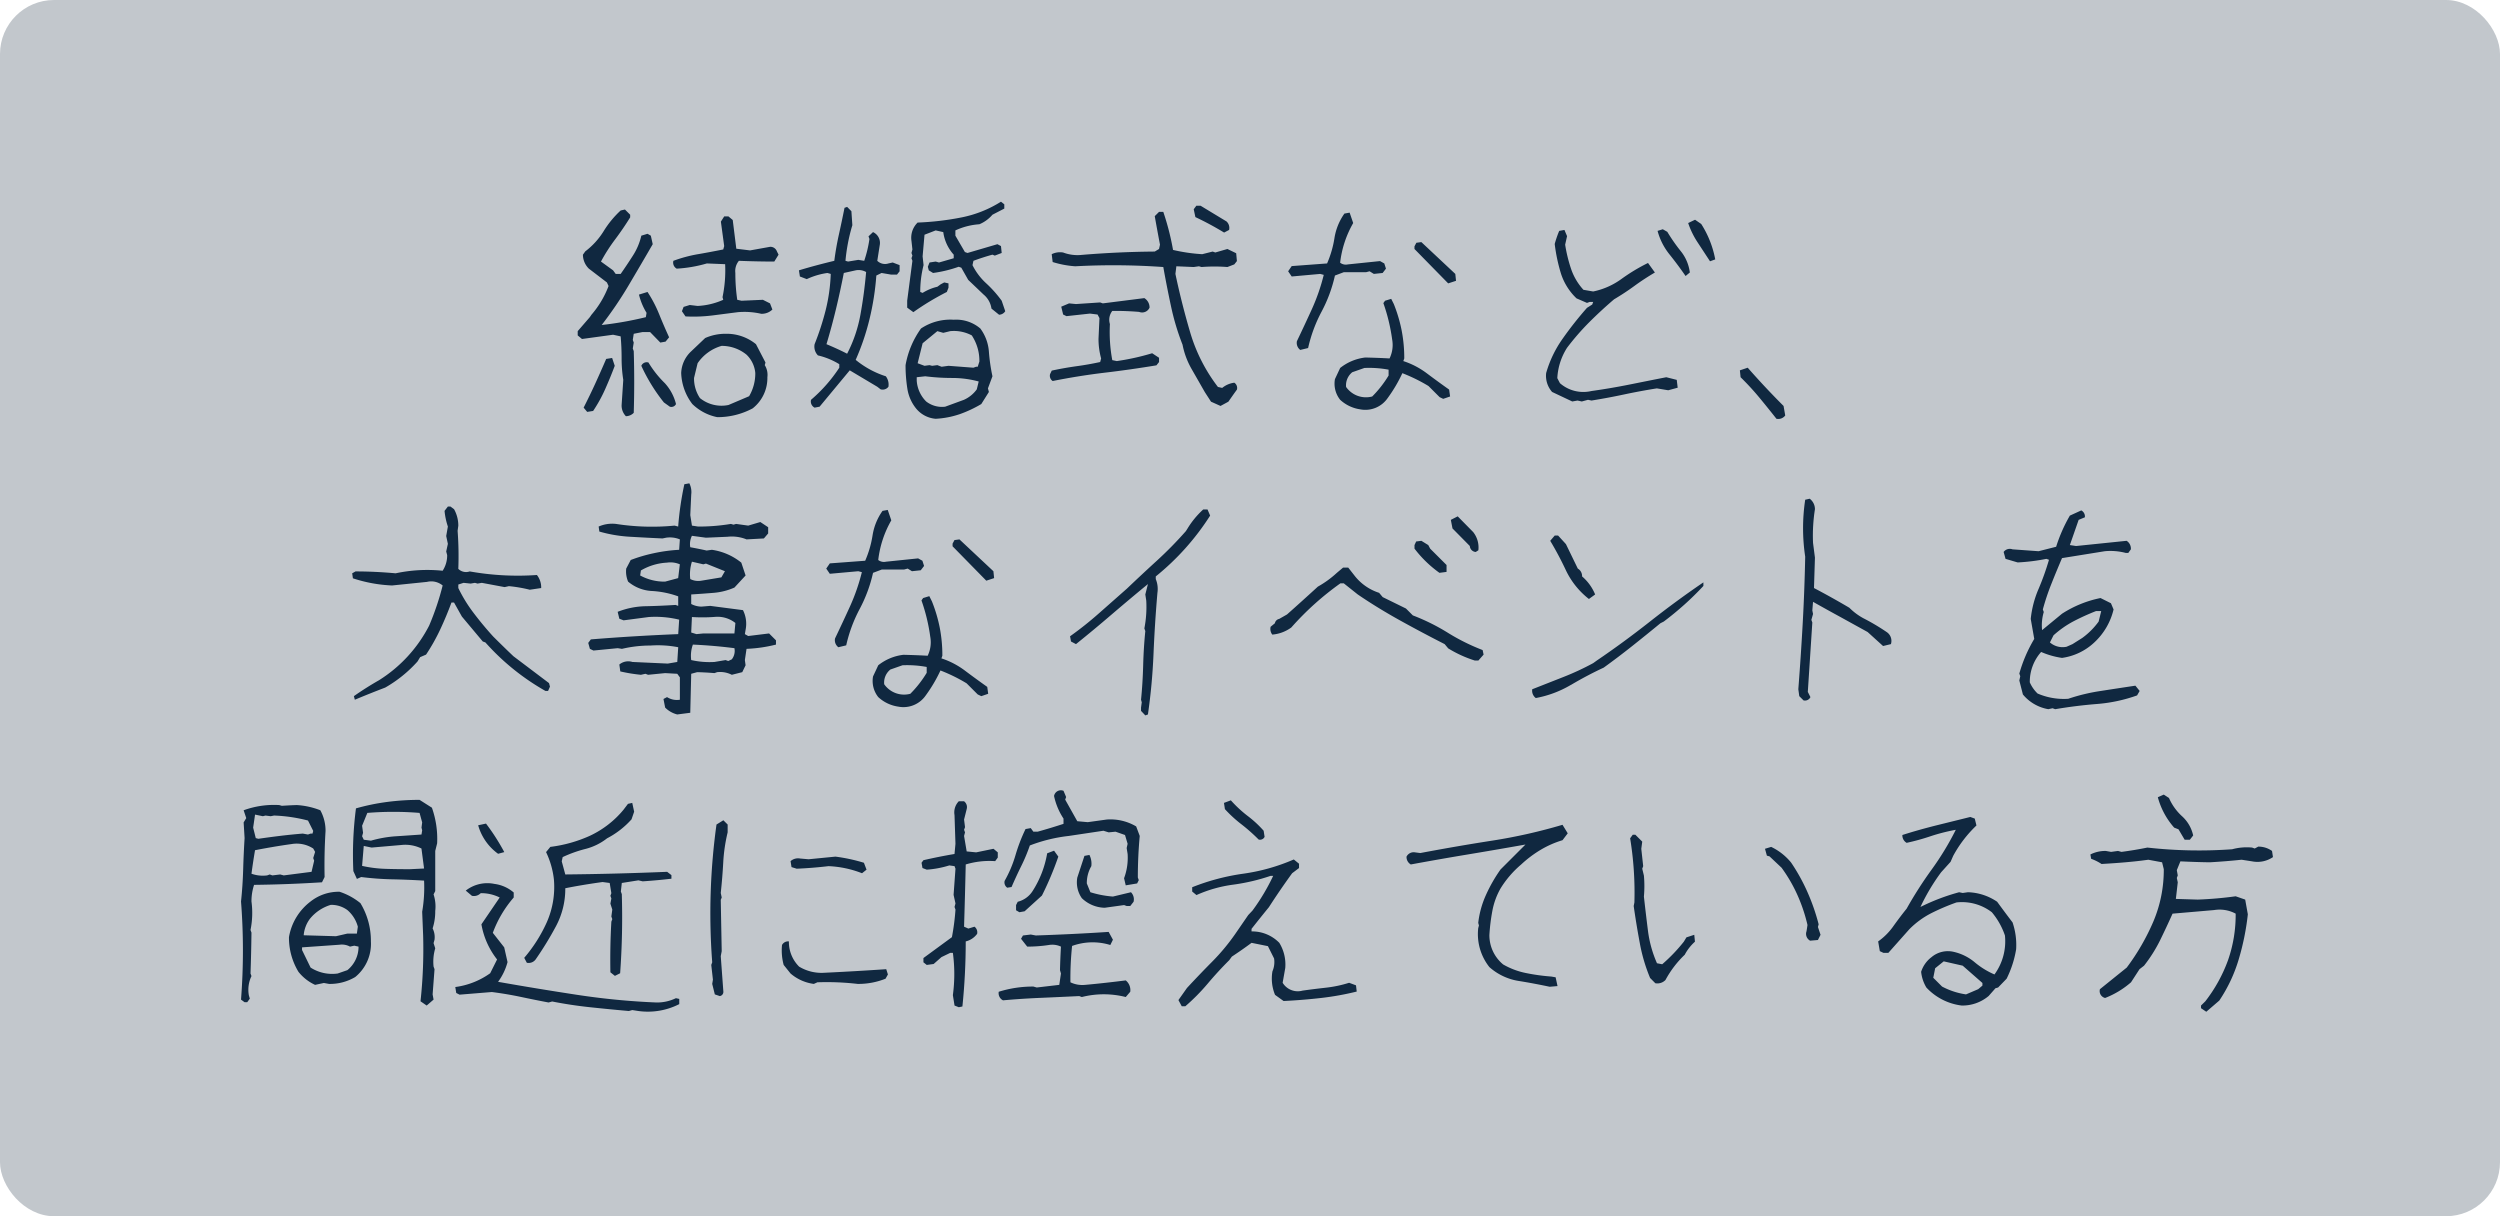
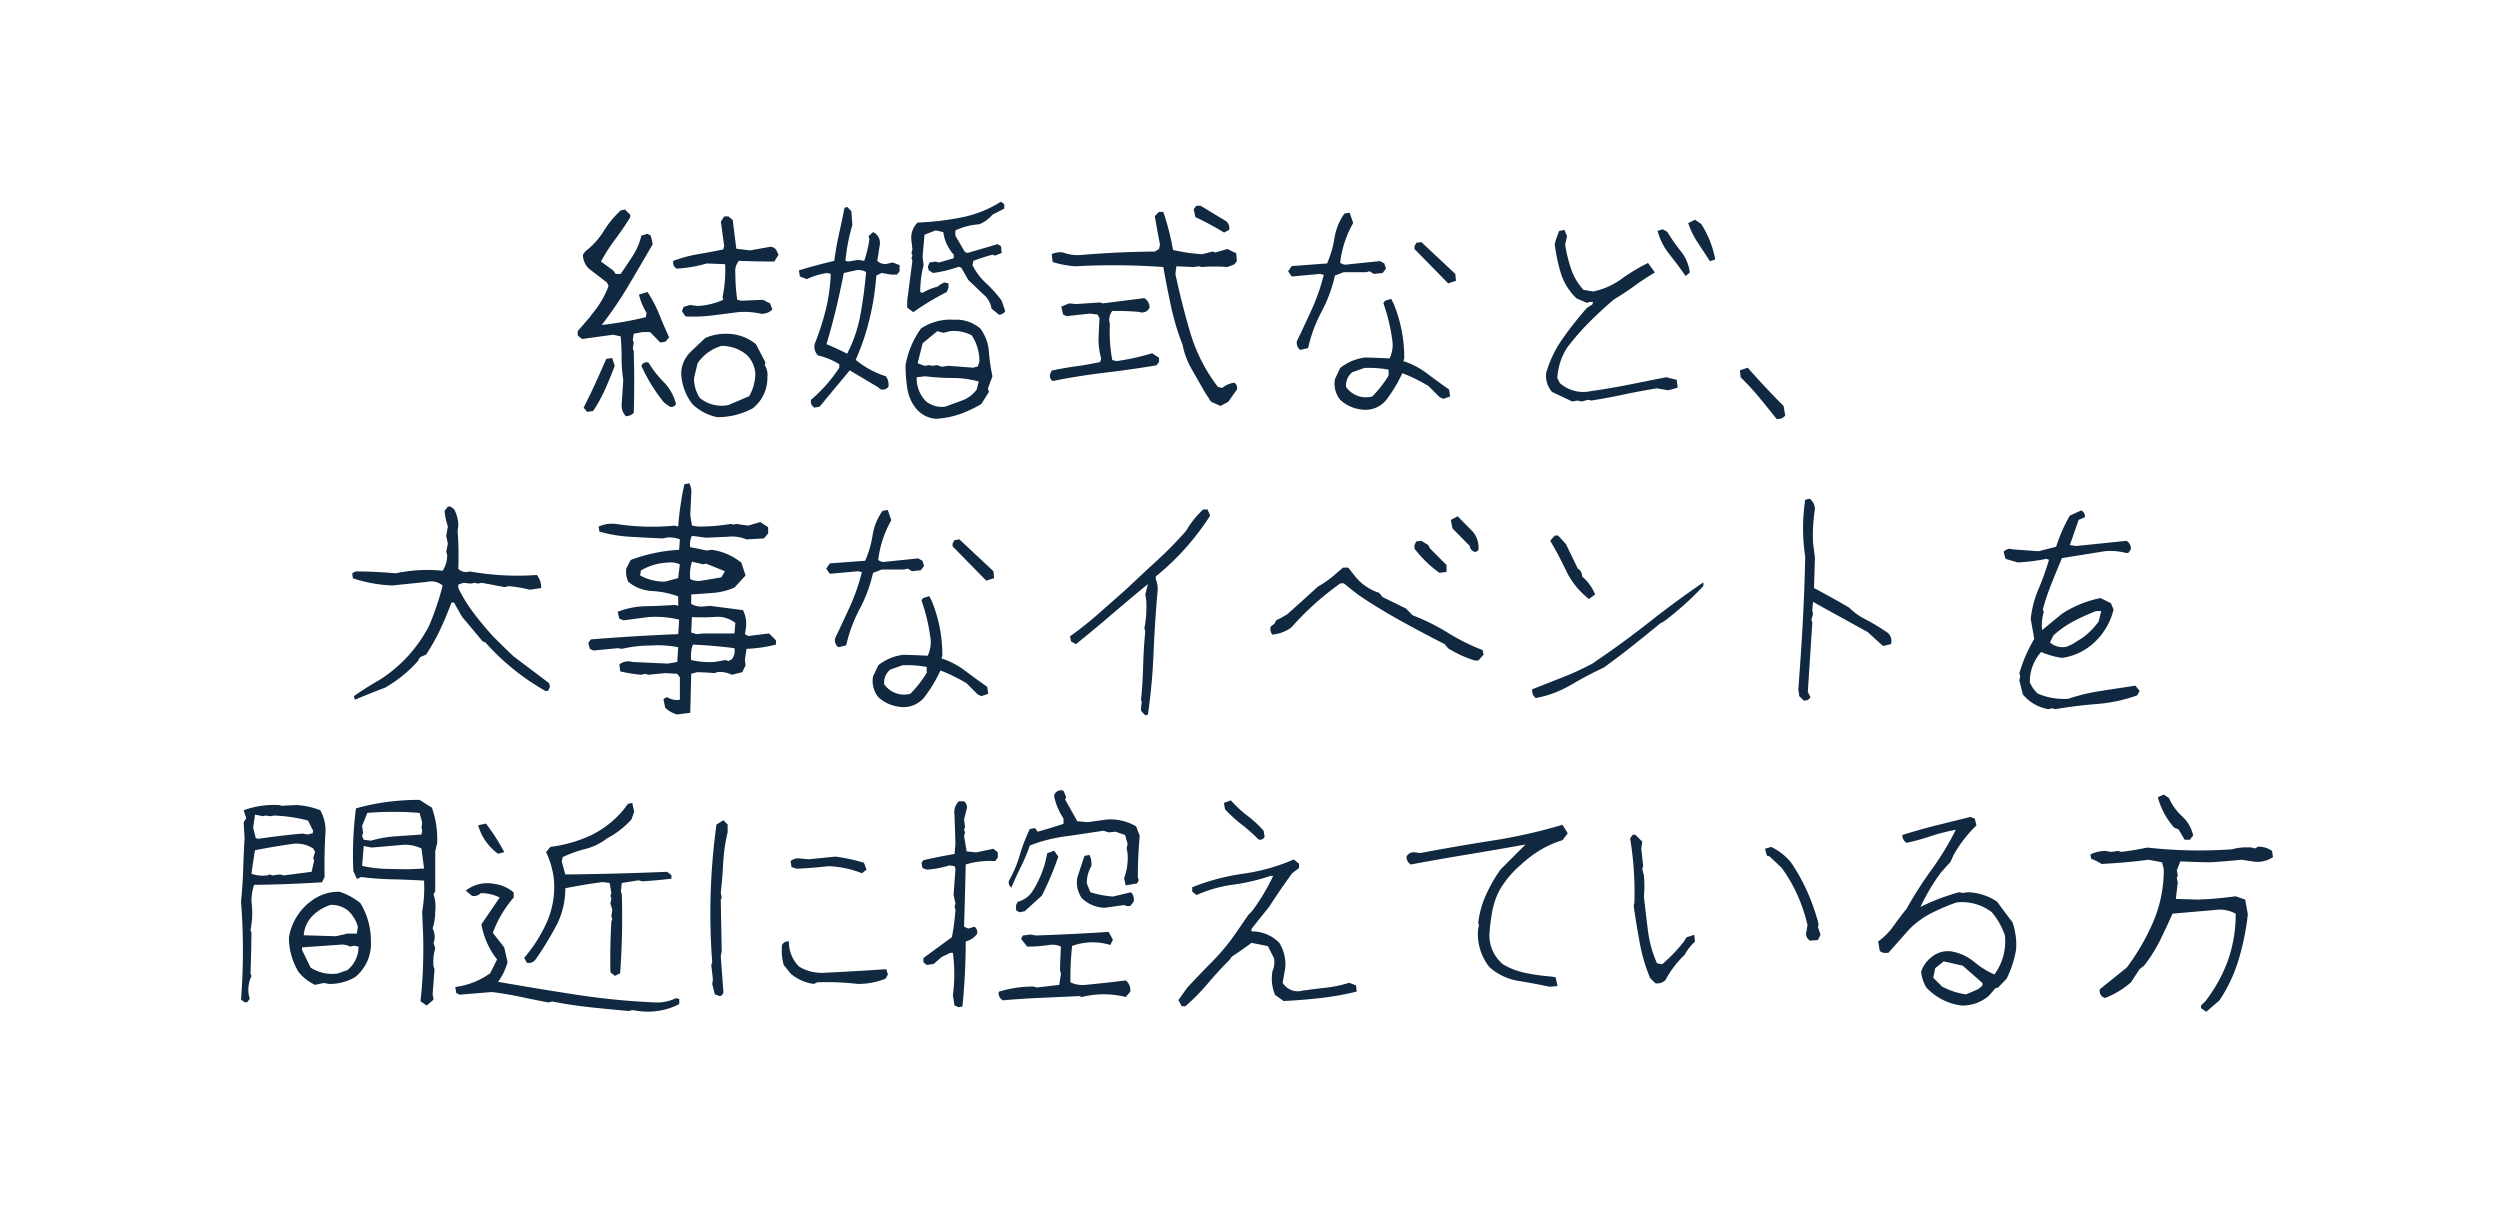
<svg xmlns="http://www.w3.org/2000/svg" id="グループ_25" data-name="グループ 25" width="370" height="180" viewBox="0 0 370 180">
  <defs>
    <style>
      .cls-1 {
        fill: #c2c7cc;
      }

      .cls-2 {
        fill: #102840;
        fill-rule: evenodd;
      }
    </style>
  </defs>
-   <rect id="長方形_938" data-name="長方形 938" class="cls-1" width="370" height="180" rx="8" ry="8" />
-   <path id="結婚式など_大事なイベントを_間近に控えている方" data-name="結婚式など、 大事なイベントを 間近に控えている方" class="cls-2" d="M821.393,3381.44a5.706,5.706,0,0,0,2.179-4.61,2.708,2.708,0,0,0-.387-1.79l0.106-.39-1.406-2.71a6.85,6.85,0,0,0-4.463-1.54,7.387,7.387,0,0,0-3.057.63l-2.178,2.07a4.631,4.631,0,0,0-1.371,3.1,7.985,7.985,0,0,0,1.652,4.6,7.375,7.375,0,0,0,3.689,1.94,10.986,10.986,0,0,0,5.236-1.3h0Zm-17.6.66q0.139-4.56,0-9.14l-0.141-.38,0.141-.88-0.141-.39,0.141-.91,1.265-.25h1.159l1.511,1.55,0.773-.14,0.527-.64q-0.772-1.68-1.475-3.42a18.7,18.7,0,0,0-1.722-3.29l-1.265.39a9.389,9.389,0,0,0,1.124,2.7l-0.105.64a51.2,51.2,0,0,1-6.536,1.16,57.136,57.136,0,0,0,3.971-5.84c1.194-2.02,2.389-4.05,3.584-6.12l-0.281-1.26-0.492-.28-0.914.28a9.324,9.324,0,0,1-1.247,2.95c-0.6.94-1.2,1.84-1.81,2.71h-0.738l-0.386-.53-1.792-1.3a25.3,25.3,0,0,1,2.09-3.27q1.214-1.62,2.232-3.27v-0.39l-0.773-.77-0.633.14a14.469,14.469,0,0,0-2.53,3.08,11.055,11.055,0,0,1-2.706,2.97l-0.351.49a2.912,2.912,0,0,0,.879,2.07l2.67,2.04,0.246,0.53a14.153,14.153,0,0,1-2.53,4.25l-0.246.36-1.792,2.07v0.63l0.633,0.53,4.6-.63,1.124,0.24c0.093,1.03.141,2.11,0.141,3.22a20.4,20.4,0,0,0,.246,3.22L802,3380.94a2.264,2.264,0,0,0,.632,1.66,1.668,1.668,0,0,0,1.16-.5h0Zm-6.009-.28a21.29,21.29,0,0,0,1.792-3.25c0.515-1.16.984-2.3,1.406-3.43l-0.387-1.16-0.878.14c-0.516,1.2-1.049,2.4-1.6,3.61s-1.131,2.4-1.739,3.6l0.527,0.63Zm12.263-1.02a7.132,7.132,0,0,0-1.651-3.09,15.339,15.339,0,0,1-2.425-3.06,0.861,0.861,0,0,0-1.054.49,26.139,26.139,0,0,0,3.338,5.42l0.879,0.63a0.754,0.754,0,0,0,.913-0.39h0Zm7.766,0.14a5.067,5.067,0,0,1-4.217-1.02,5.186,5.186,0,0,1-.878-2.98l0.527-2.18a6.423,6.423,0,0,1,3.549-2.57,5.8,5.8,0,0,1,3.689,1.3,4.287,4.287,0,0,1,1.3,2.71,6.641,6.641,0,0,1-.914,3.44Zm-2.407-13.25c1.276-.16,2.547-0.33,3.812-0.49a11.234,11.234,0,0,1,3.444.24,2.241,2.241,0,0,0,1.652-.63l-0.352-.91-1.054-.53-3.162.14-0.633-.14a27.465,27.465,0,0,1-.281-3.97,2.364,2.364,0,0,1,.527-1.8c1.733,0.07,3.479.11,5.236,0.11l0.632-1.02-0.246-.49a1.015,1.015,0,0,0-1.019-.67l-2.951.53-2.038-.25-0.528-4.25-0.632-.53h-0.633l-0.491.77,0.491,3.62-0.14.5c-1.265.25-2.513,0.49-3.742,0.7a20.5,20.5,0,0,0-3.637.98,1.02,1.02,0,0,0,.492,1.16,19.867,19.867,0,0,0,4.462-.77l2.706,0.11a19.388,19.388,0,0,1-.387,4.88l0.106,0.39a10.542,10.542,0,0,1-3.795.91l-1.16-.14-0.913.28-0.246.64,0.527,0.77A22.449,22.449,0,0,0,815.4,3367.69Zm36.625,14.61a18.2,18.2,0,0,0,3.2-1.5l1.125-1.79-0.141-.53,0.668-1.79a26.772,26.772,0,0,1-.527-3.66,6.546,6.546,0,0,0-1.265-3.41,5.5,5.5,0,0,0-3.936-1.3,7.838,7.838,0,0,0-4.849,1.3,13.226,13.226,0,0,0-2.284,5.42,22.135,22.135,0,0,0,.264,3.46,6.165,6.165,0,0,0,1.282,2.94,4.16,4.16,0,0,0,2.917,1.54A13.045,13.045,0,0,0,852.027,3382.3Zm-20.732-1.11,4.463-5.38,4.076,2.43,0.492,0.38a1.069,1.069,0,0,0,1.159-.38,2.05,2.05,0,0,0-.386-1.55,13.527,13.527,0,0,1-4.463-2.43,35.355,35.355,0,0,0,2.038-5.99,39.274,39.274,0,0,0,1.019-6.49l0.773-.38,1.406,0.24h0.878l0.387-.49v-0.91l-1.019-.39-0.633.14a1.629,1.629,0,0,1-1.651-.39l0.386-2.46a1.761,1.761,0,0,0-1.019-1.79l-0.667.63,0.14,0.39a18.165,18.165,0,0,1-.773,3.23l-0.878-.14-1.511.25-0.387-.11a26.619,26.619,0,0,1,1.019-5.27l-0.14-2.07-0.633-.64-0.386.14c-0.258,1.29-.534,2.6-0.826,3.92s-0.522,2.63-.685,3.92c-1.781.43-3.526,0.89-5.236,1.41l0.141,0.91,1.019,0.39a10.8,10.8,0,0,1,3.057-.91l0.492,0.14a25.906,25.906,0,0,1-.756,5.38,39.956,39.956,0,0,1-1.634,5.02,1.87,1.87,0,0,0,.492,1.66,10.651,10.651,0,0,1,3.163,1.3v0.52a22.21,22.21,0,0,1-4.182,4.75,1.017,1.017,0,0,0,.527,1.16Zm18.588,0a3.8,3.8,0,0,1-2.811-.77,4.776,4.776,0,0,1-1.4-3.1v-0.49l1.265-.14a32.019,32.019,0,0,0,3.953.25,15.016,15.016,0,0,1,3.953.52l-0.281,1.16a4.7,4.7,0,0,1-1.9,1.55Zm4.568-5.91-0.386.14-3.69-.28-1.019.14-0.632-.24-0.773.1-0.387-.1-0.738.1-1.019-.38,0.738-2.96,2.179-1.79,0.878,0.25,1.019-.25a5.66,5.66,0,0,1,3.2.63,6.845,6.845,0,0,1,1.124,3.87l-0.246.77h-0.246Zm-22.137-3.34q0.772-2.565,1.406-5.2t1.159-5.34l1.757-.39a2.24,2.24,0,0,1,1.546.25c-0.188,2.15-.469,4.26-0.843,6.31a20.4,20.4,0,0,1-1.968,5.78c-1.007-.52-2.026-0.98-3.057-1.41h0Zm26.459-4.88-0.527-1.55a17.26,17.26,0,0,0-2.284-2.57,9.2,9.2,0,0,1-2.038-2.7l0.141-.64c0.936-.35,1.874-0.65,2.811-0.91l0.351,0.14,1.019-.39-0.105-1.02-0.527-.28c-1.523.45-3,.88-4.428,1.3l-0.386-.14-1.406-2.42v-0.78a10.08,10.08,0,0,1,3.549-.91,5.123,5.123,0,0,0,1.933-1.41l1.757-.91v-0.63l-0.492-.39a17.184,17.184,0,0,1-5.8,2.32,41.349,41.349,0,0,1-6.536.77,3.137,3.137,0,0,0-.913,2.71l0.14,1.27-0.14.52,0.14,0.39-0.14.39,0.14,0.38-0.773,5.91v1.02l0.914,0.67a39.41,39.41,0,0,1,4.954-2.99l0.246-.63v-0.64l-0.632-.14-0.527.28-0.492.36a7.261,7.261,0,0,0-2.179.91l-0.351-.14a15.98,15.98,0,0,1,.492-3.97l-0.141-1.3,0.281-3.2,1.652-.64,1.124,0.25a6.221,6.221,0,0,0,1.546,3.34v0.53l-2.178.63-0.492-.14-0.914.14-0.246.63,0.141,0.53,0.632,0.39a18.727,18.727,0,0,0,3.795-.92l0.387,0.14,1.019,1.8,2.284,2.18a3.291,3.291,0,0,1,1.159,2.07l1.125,0.91a1.113,1.113,0,0,0,.913-0.52h0Zm33.023,13.39c0.422-.61.844-1.21,1.265-1.79a0.927,0.927,0,0,0-.386-1.02,3.512,3.512,0,0,0-1.792.77l-0.633-.14a24.752,24.752,0,0,1-4.093-8.03q-1.284-4.35-2.2-8.7l0.14-1.13,2.565,0.11,0.773-.11,0.387,0.11a24.485,24.485,0,0,1,3.83,0l1.019-.39,0.386-.49-0.105-1.16-1.3-.63-1.792.52-0.387-.14-1.546.39a25.329,25.329,0,0,1-4.322-.63,37.945,37.945,0,0,0-1.441-5.63h-0.632l-0.633.63c0.258,1.46.515,2.86,0.774,4.22l-0.141.64-0.633.38q-5.376.045-10.752,0.49a6.022,6.022,0,0,1-2.811-.35,2.76,2.76,0,0,0-1.687.25l0.141,1.16a14.487,14.487,0,0,0,3.338.63,104.974,104.974,0,0,1,13.036.11q0.528,2.955,1.16,5.89a35.9,35.9,0,0,0,1.687,5.6,11.758,11.758,0,0,0,1.335,3.59c0.632,1.1,1.288,2.25,1.968,3.44l0.913,1.41,1.406,0.63Zm-18.324-4.29c2.565-.3,5.124-0.67,7.677-1.09l0.387-.49v-0.63l-1.019-.67a35.692,35.692,0,0,1-5.236,1.16l-0.667-.14a22.7,22.7,0,0,1-.352-5.34,2.123,2.123,0,0,1,.352-1.94c1.311-.02,2.635.03,3.97,0.14a1.2,1.2,0,0,0,1.546-.63,1.626,1.626,0,0,0-.773-1.41l-6.149.78-0.386-.14-3.584.24-1.019-.1-1.16.49,0.281,1.16,0.492,0.24,3.479-.38,1.124,0.14,0.281,0.53-0.14,3.05a10.909,10.909,0,0,0,.386,2.92l-0.14.53q-1.793.39-3.584,0.63c-1.2.17-2.39,0.38-3.585,0.64l-0.246.52a0.929,0.929,0,0,0,.387,1.02Q869.623,3376.625,873.472,3376.16Zm18.43-21.13a1.3,1.3,0,0,0-.387-1.26l-3.83-2.32h-0.632l-0.387.52,0.246,1.16a44.82,44.82,0,0,1,4.252,2.29Zm23.465,24.89a21.707,21.707,0,0,0,2.179-3.69,24.684,24.684,0,0,1,3.865,1.9l1.652,1.65,0.527,0.25,1.019-.35-0.141-1.02q-1.652-1.17-3.25-2.37a11.9,11.9,0,0,0-3.532-1.85l0.141-.39a21.573,21.573,0,0,0-.387-4.15,21.937,21.937,0,0,0-1.159-3.9l-0.387-.77-0.913.28-0.246.35a27.029,27.029,0,0,1,1.3,5.38,4.54,4.54,0,0,1-.387,2.81c-1.194-.07-2.389-0.11-3.584-0.14a7.329,7.329,0,0,0-3.724,1.55l-0.773,1.65a3.825,3.825,0,0,0,.773,3.06,5.506,5.506,0,0,0,2.951,1.41,4.005,4.005,0,0,0,4.076-1.66h0Zm-6.149-1.65a2.478,2.478,0,0,1,.914-2.18l1.792-.63a15.841,15.841,0,0,1,3.584.25v0.87a16.222,16.222,0,0,1-2.425,3.1,3.589,3.589,0,0,1-3.865-1.41h0Zm-5.622-5.76a21.409,21.409,0,0,1,1.985-5.37,21.2,21.2,0,0,0,1.986-5.36l1.3-.49h3.3l0.527-.14,0.632,0.39,1.3-.14,0.492-.64-0.246-.77-0.632-.35-4.744.49a1.379,1.379,0,0,1-1.159-.25,15.284,15.284,0,0,1,1.932-5.87l-0.527-1.54-0.773.14a8.583,8.583,0,0,0-1.476,3.64,15.212,15.212,0,0,1-1.089,3.74l-5.236.39-0.527.77,0.527,0.77,4.217-.38,0.527,0.14a29.3,29.3,0,0,1-1.739,5.03q-1.073,2.355-2.232,4.78a1.3,1.3,0,0,0,.492,1.3Zm21.891-9.95-0.105-1.02-5.025-4.71-0.738.1-0.281.53v0.39l4.99,5.09Zm17.984,17.72,0.632,0.14,0.914-.25,0.527,0.11q2.424-.39,4.814-0.9t4.849-.9l1.687,0.28,1.4-.38-0.14-1.16-1.546-.39c-1.8.35-3.632,0.72-5.482,1.09s-3.713.69-5.587,0.95a5.253,5.253,0,0,1-4.673-1.16l-0.387-.74a9.212,9.212,0,0,1,1.441-4.5,36.615,36.615,0,0,1,3.285-3.78q1.74-1.74,3.672-3.39c1.031-.61,2.038-1.27,3.022-1.99s1.991-1.37,3.022-1.98l-1.019-1.41a26.977,26.977,0,0,0-3.935,2.37,10.79,10.79,0,0,1-4.182,1.85l-1.441-.25a8.753,8.753,0,0,1-1.844-3.14,21.749,21.749,0,0,1-.861-3.54l0.281-1.26-0.387-.92-0.773.14a15.617,15.617,0,0,0-.667,1.94,25.271,25.271,0,0,0,.913,4.34,8.775,8.775,0,0,0,2.319,3.71l1.546,0.67,0.387-.14h0.527l-0.14.38-0.774.49a53,53,0,0,0-3.6,4.56,16.7,16.7,0,0,0-2.442,5.08,3.606,3.606,0,0,0,.878,2.81l2.987,1.41Zm16.62-18.95a6.267,6.267,0,0,0-1.335-3.15,25.725,25.725,0,0,1-2-2.87l-0.667-.38-0.773.24a9.417,9.417,0,0,0,1.757,3.47q1.228,1.53,2.389,3.21Zm3.76-1.94a14.75,14.75,0,0,0-2.073-5.24l-0.914-.63-1.019.49a12.368,12.368,0,0,0,1.424,2.9l1.809,2.76Zm10.359,23.1-0.246-1.41q-2.706-2.7-5.306-5.66l-1.159.39,0.105,1.02a38.9,38.9,0,0,1,2.723,2.95c0.855,1.03,1.716,2.1,2.583,3.2a1.284,1.284,0,0,0,1.3-.49h0Zm-207.2,40.27a19.142,19.142,0,0,0,4.778-3.86l0.387-.64,0.878-.38a28.354,28.354,0,0,0,2.091-3.71q0.9-1.92,1.669-3.99H777.2l1.159,2.07,3.092,3.69,0.387,0.14a34.9,34.9,0,0,0,8.89,7.18h0.387l0.281-.64-0.141-.52-5.271-3.98c-1.054-1-2.05-1.98-2.986-2.91q-1.548-1.7-2.9-3.49a21.5,21.5,0,0,1-2.267-3.69v-0.52l0.773-.25,1.054,0.11,0.633-.11,0.386,0.11,0.633-.11,3.373,0.63,0.633-.14a20.853,20.853,0,0,1,3.092.53l1.687-.25a2.957,2.957,0,0,0-.633-1.93,40.459,40.459,0,0,1-9.944-.53,1.619,1.619,0,0,1-1.687-.38,50.14,50.14,0,0,0-.105-5.63l0.105-.77a5,5,0,0,0-.632-2.43l-0.527-.39h-0.387l-0.492.64a10.342,10.342,0,0,0,.492,2.32l-0.246,1.4,0.246,1.16-0.246,1.13,0.141,0.53a4.158,4.158,0,0,1-.668,2.32,22.336,22.336,0,0,0-6.957.38c-1.968-.18-3.948-0.28-5.939-0.28l-0.492.28,0.106,0.74a21.215,21.215,0,0,0,5.8,1.06l5.165-.53a2.657,2.657,0,0,1,2.319.53,40.075,40.075,0,0,1-2,5.94,20.693,20.693,0,0,1-7.414,8.08q-1.933,1.1-3.725,2.36l0.141,0.53q2.178-.915,4.5-1.8h0Zm45.145,3.73,0.141-5.77,0.878-.24c0.844,0.02,1.7.07,2.566,0.14l0.386-.14a3.828,3.828,0,0,1,2.179.39l1.546-.39,0.492-1.02-0.106-.77,0.246-1.66a21.293,21.293,0,0,0,4.357-.63v-0.63l-1.019-1.02-3.092.38-0.492-.28,0.106-.63a4.5,4.5,0,0,0-.387-2.92l-4.849-.63-1.3.11a3.34,3.34,0,0,1-1.511-.39v-1.41q1.652-.105,3.321-0.24a9.554,9.554,0,0,0,3.074-.78l1.652-1.79-0.633-1.9a8.966,8.966,0,0,0-4.357-1.9l-0.773.11c-0.75-.17-1.558-0.33-2.425-0.49a2.754,2.754,0,0,1,.246-1.69l2.074,0.28,3.2-.14a5.775,5.775,0,0,1,2.811.39l2.565-.14,0.633-.74v-0.92l-1.16-.77-1.792.53-1.792-.25-0.386.11-0.387-.11a28.806,28.806,0,0,1-4.849.39l-0.914-.14-0.246-1.55,0.141-3.06a2.871,2.871,0,0,0-.281-1.65l-0.738.14a45.89,45.89,0,0,0-.914,6.26l-0.527-.14a34.607,34.607,0,0,1-8.679-.25,4.964,4.964,0,0,0-2.565.39l0.105,0.74a20.544,20.544,0,0,0,4.551.77c1.581,0.09,3.18.18,4.8,0.25l0.527-.11a3.855,3.855,0,0,1,2.038.25l-0.105,1.54a23.48,23.48,0,0,0-3.725.5,22.7,22.7,0,0,0-3.443,1.01l-0.668,1.27a3.851,3.851,0,0,0,.281,1.93,5.908,5.908,0,0,0,3.567,1.39,13.658,13.658,0,0,1,3.847.79v1.41l-0.386-.14c-1.453.09-2.923,0.16-4.41,0.19a11.878,11.878,0,0,0-4.164.83l0.246,1.02,0.633,0.24,3.724-.49a14.888,14.888,0,0,1,4.5.39l-0.141,2.14q-6.429.255-12.931,0.78l-0.386.52,0.246,0.88,0.527,0.25,3.584-.35,0.633,0.1a18.321,18.321,0,0,1,4.216-.49,15.793,15.793,0,0,1,4.111.25l-0.14,2.18-1.406.24-5.235-.24a2.058,2.058,0,0,0-1.933.38l0.141,1.02a23.783,23.783,0,0,0,3.057.5l0.667-.15,0.387,0.15,2.53-.25,1.792,0.1,0.386,0.53v3.31a2.7,2.7,0,0,1-1.9-.39l-0.527.28,0.246,1.27a3.829,3.829,0,0,0,1.792,1.02Zm5.623-7.66-0.387-.14-1.651.28a12.246,12.246,0,0,1-3.444-.28,4.864,4.864,0,0,1,.246-2.29q3.057,0.135,6.149.53a2.028,2.028,0,0,1-.386,1.65Zm-3.69-4.08-1.019.1-0.773-.24,0.105-2.29a24.262,24.262,0,0,0,3.409-.02,4.251,4.251,0,0,1,3.022.9l-0.141,1.55h-4.6Zm-5.657-7.67a7.481,7.481,0,0,1-3.69-.91l0.106-.74a8.465,8.465,0,0,1,3.865-1.16,3.463,3.463,0,0,1,1.9.25l-0.246,2.04Zm5.376-.14a2.6,2.6,0,0,1-1.652-.24,6.136,6.136,0,0,1,.246-2.57l1.687,0.39,0.387-.11,2.811,1.13-0.527.91Zm33.2,16.98a21.767,21.767,0,0,0,2.178-3.69,24.693,24.693,0,0,1,3.866,1.9l1.651,1.65,0.527,0.25,1.019-.35-0.14-1.02q-1.653-1.17-3.251-2.37a11.894,11.894,0,0,0-3.531-1.85l0.14-.39a21.654,21.654,0,0,0-.386-4.15,21.941,21.941,0,0,0-1.16-3.9l-0.386-.77-0.914.28-0.246.35a27.029,27.029,0,0,1,1.3,5.38,4.533,4.533,0,0,1-.386,2.81c-1.2-.07-2.39-0.11-3.584-0.14a7.332,7.332,0,0,0-3.725,1.55l-0.773,1.65a3.829,3.829,0,0,0,.773,3.06,5.505,5.505,0,0,0,2.952,1.41,4.007,4.007,0,0,0,4.076-1.66h0Zm-6.149-1.65a2.475,2.475,0,0,1,.913-2.18l1.792-.63a15.833,15.833,0,0,1,3.584.25v0.87a16.217,16.217,0,0,1-2.424,3.1,3.588,3.588,0,0,1-3.865-1.41h0Zm-5.623-5.76a21.412,21.412,0,0,1,1.986-5.37,21.235,21.235,0,0,0,1.985-5.36l1.3-.49h3.3l0.527-.14,0.633,0.39,1.3-.14,0.492-.64-0.246-.77-0.633-.35-4.743.49a1.381,1.381,0,0,1-1.16-.25,15.3,15.3,0,0,1,1.933-5.87l-0.527-1.54-0.773.14a8.57,8.57,0,0,0-1.476,3.64,15.214,15.214,0,0,1-1.09,3.74l-5.235.39-0.527.77,0.527,0.77,4.216-.38,0.528,0.14a29.385,29.385,0,0,1-1.74,5.03q-1.072,2.355-2.231,4.78a1.3,1.3,0,0,0,.492,1.3Zm21.892-9.95-0.106-1.02-5.025-4.71-0.738.1-0.281.53v0.39l4.99,5.09Zm22.762,20.18a88.317,88.317,0,0,0,.826-8.93q0.192-4.575.58-9.07a3.847,3.847,0,0,0-.246-2.04v-0.39a37.338,37.338,0,0,0,8.047-9l-0.387-.91h-0.633a12.759,12.759,0,0,0-2.319,2.81l-0.246.39a57.071,57.071,0,0,1-4.286,4.37q-2.25,2.055-4.428,4.13l-4.146,3.66a51.856,51.856,0,0,1-4.287,3.41l0.14,0.77,0.738,0.39q2.706-2.175,5.271-4.38c1.71-1.46,3.5-2.97,5.376-4.51l-0.386,1.54,0.14,0.92a16.733,16.733,0,0,1-.281,4.11l0.141,0.39c-0.164,1.61-.27,3.3-0.317,5.06s-0.152,3.46-.316,5.1l0.106,0.38-0.106.78v0.49l0.633,0.67Zm48.906-7.98,0.773-.88-0.141-.67a30.422,30.422,0,0,1-5.165-2.57,30.406,30.406,0,0,0-5.165-2.56l-1.019-1.02-3.444-1.69-0.527-.63a7.544,7.544,0,0,1-3.549-2.43l-1.019-1.3h-0.773l-0.914.77a14.818,14.818,0,0,1-2.811,2.04q-2.424,2.22-4.568,4.12l-1.159.66a0.8,0.8,0,0,0-.633.64l-0.632.52a1.366,1.366,0,0,0,.246,1.16,5.535,5.535,0,0,0,2.811-1.05,42.891,42.891,0,0,1,7.274-6.54h0.491l2.074,1.65c2.038,1.39,4.14,2.67,6.307,3.87s4.351,2.36,6.553,3.48l0.527,0.63a17.536,17.536,0,0,0,3.936,1.8h0.527Zm-4.709-13.12v-1.02l-2.424-2.42-0.281-.53-1.019-.63-0.773.1-0.246.53v0.53a17.209,17.209,0,0,0,3.689,3.58Zm4.709-3.2a3.661,3.661,0,0,0-.773-2.7l-2.284-2.32-1.019.52,0.246,1.27,2.565,2.6a0.933,0.933,0,0,0,.878.88Zm13.714,19.92q2.408-1.425,4.832-2.55,2.143-1.545,4.252-3.22t4.146-3.35l0.492-.25c1.031-.77,2.05-1.61,3.057-2.51s1.944-1.83,2.811-2.76v-0.53q-3.971,2.7-7.906,5.8t-7.871,5.77l-0.527.38a39.23,39.23,0,0,1-4.428,2.06q-2.284.9-4.6,1.81a1.361,1.361,0,0,0,.527,1.3A15.877,15.877,0,0,0,942.5,3422.36Zm3.567-13.38a7,7,0,0,0-1.933-2.67,1.278,1.278,0,0,0-.632-1.16l-1.757-3.62-1.16-1.27H940.1l-0.667.78a48.151,48.151,0,0,1,2.319,4.36,11.82,11.82,0,0,0,3.408,4.25Zm31.863,15.19-0.386-.77,0.668-10.27-0.141-.39,0.246-.87-0.105-.53,0.105-1.27q2.073,1.17,4.058,2.25l4.024,2.22,2.284,2.07,1.159-.28a1.565,1.565,0,0,0-.632-1.79,31.755,31.755,0,0,0-3.444-2.04,8.966,8.966,0,0,1-2.073-1.55q-2.565-1.515-5.235-2.92l0.14-4.5-0.281-2.18a25.1,25.1,0,0,1,.281-4.99,1.948,1.948,0,0,0-.773-1.55l-0.668.15a28.291,28.291,0,0,0,0,8.43q-0.1,4.995-.369,9.86t-0.65,9.76l0.141,1.02,0.632,0.63a0.889,0.889,0,0,0,1.019-.49h0Zm35.836,1.65,0.39,0.14q3.09-.525,6.18-0.77a22.794,22.794,0,0,0,5.94-1.27l0.38-.66-0.63-.78c-1.73.26-3.44,0.52-5.11,0.78a27.911,27.911,0,0,0-4.83,1.16,9.793,9.793,0,0,1-4.54-.78,5.249,5.249,0,0,1-1.15-1.65,6.654,6.654,0,0,1,1.68-4.5,11.982,11.982,0,0,0,3.09.88,8.744,8.744,0,0,0,4.78-2.29,9.72,9.72,0,0,0,2.85-4.88l-0.39-.92-1.54-.77a16.481,16.481,0,0,0-5.7,2.32l-2.95,2.43a6.833,6.833,0,0,1,.25-2.68l-0.14-.38a34.5,34.5,0,0,1,1.3-3.87c0.51-1.29,1.03-2.53,1.54-3.73l6.33-1.02a8.873,8.873,0,0,1,3.09.25h0.39l0.38-.53a1.369,1.369,0,0,0-.63-1.26l-7.48.77-0.92-.14,1.3-3.73,0.92-.38a1,1,0,0,0-.53-1.02l-1.69.77a22.9,22.9,0,0,0-2.03,4.61l-2.6.66-3.87-.28a1.129,1.129,0,0,0-1.3.39l0.28,1.02,1.79,0.53a28.342,28.342,0,0,0,4.26-.53l0.38,0.14a38.911,38.911,0,0,1-1.54,4.31,15.079,15.079,0,0,0-1.16,4.44l0.52,2.96a21.214,21.214,0,0,0-2.21,5.13l0.14,0.39-0.14.63,0.53,2.07a6.254,6.254,0,0,0,3.76,2.18Zm2.07-9.1a2.852,2.852,0,0,1-2.46-.64l0.53-1.05a14.665,14.665,0,0,1,3.02-2.11,33.921,33.921,0,0,1,3.27-1.48h0.77l-0.38,1.55a10.775,10.775,0,0,1-2.43,2.43l-1.44.91Zm-241.68,52.22-0.141-.77,0.282-3.73-0.141-.38a6.982,6.982,0,0,1,.246-2.71l-0.246-.77,0.141-.5a2.908,2.908,0,0,0-.282-1.68,8.114,8.114,0,0,0,.387-2.57,5.737,5.737,0,0,0-.246-2.46l0.246-.49v-5.94l0.281-1.13a13.822,13.822,0,0,0-.773-5.27l-1.827-1.16a36.794,36.794,0,0,0-4.814.31,32.149,32.149,0,0,0-4.6.95,53.128,53.128,0,0,0-.387,9.28l0.527,1.16,0.633-.28a44.9,44.9,0,0,0,4.6.34c1.593,0.03,3.162.1,4.709,0.19a21.142,21.142,0,0,1-.282,4.61q0.071,1.71.141,3.48a71.815,71.815,0,0,1-.387,9.77l0.914,0.63Zm-27.584.39,0.387-.53-0.141-.49a4.69,4.69,0,0,1,.387-2.85l-0.141-.38c0.071-2.02.117-4.03,0.141-6.05l-0.141-.39a12.784,12.784,0,0,0,.141-4.22,7.782,7.782,0,0,1,.386-2.46q5.025-.06,10.05-0.38l0.387-.78q-0.072-3.375.14-6.82a6.267,6.267,0,0,0-.773-3.06,11.308,11.308,0,0,0-3.479-.77c-0.726.02-1.464,0.06-2.213,0.11l-0.387-.11a13.152,13.152,0,0,0-5.271.77l0.387,1.16-0.387.64,0.141,2.32c-0.094,1.52-.164,3.08-0.211,4.67s-0.153,3.17-.316,4.71a94.093,94.093,0,0,1,0,14.52l0.527,0.39h0.386Zm11.35-2.85,0.773,0.14a7.32,7.32,0,0,0,3.865-1.02,6.332,6.332,0,0,0,2.32-5.27,10.763,10.763,0,0,0-1.547-5.66,9.568,9.568,0,0,0-3.092-1.69,6.722,6.722,0,0,0-4.287,1.44,8.36,8.36,0,0,0-3.2,5.28,9.727,9.727,0,0,0,1.405,5.13,6.759,6.759,0,0,0,2.46,1.93Zm2.038-1.4a5.9,5.9,0,0,1-4.006-.88l-1.265-2.6v-0.39l5.552-.39a2.48,2.48,0,0,1,1.546.28l0.633-.14,0.632,0.14a4.458,4.458,0,0,1-1.651,3.48Zm1.441-5.91-1.687.39-4.779-.14a4.706,4.706,0,0,1,.914-2.43,6.307,6.307,0,0,1,3.092-2.07,4.017,4.017,0,0,1,2.46.77,4.919,4.919,0,0,1,1.546,2.46l-0.141,1.02h-1.4Zm-9.417-8.61-0.527-.14-1.16.14-0.386-.14-0.387.14a4.984,4.984,0,0,1-2.319-.25q0.245-1.83.527-3.48c1.8-.35,3.607-0.66,5.411-0.91a4.507,4.507,0,0,1,3.2.66l0.281,0.5-0.281.91,0.14,0.39-0.386,1.65Zm18.693-.92c-1.194,0-2.4-.01-3.6-0.05a18.161,18.161,0,0,1-3.5-.44l0.246-2.95,1.16,0.24,4.392-.38a5.417,5.417,0,0,1,2.987.52l0.387,2.96Zm-6.852-4.36-0.246-.52,0.141-.5-0.141-1.05,0.773-1.9a47.513,47.513,0,0,1,7.731,0l0.386,1.41-0.1.77,0.1,0.39-0.1.63c-1.289.09-2.56,0.18-3.813,0.26a17.447,17.447,0,0,0-3.671.65Zm-7.871-.91-0.386.14-0.773-.14q-1.653.135-3.268,0.33c-1.078.13-2.179,0.28-3.3,0.44l-0.387-.1-0.386-1.55,0.281-1.93,1.16,0.24,0.386-.1,0.773,0.1,0.492-.1a23.119,23.119,0,0,1,5.025.74l0.773,1.54-0.106.39h-0.281Zm47.606,26.12,0.913,0.14a10.219,10.219,0,0,0,6.044-1.02v-0.77l-0.492-.11a6.445,6.445,0,0,1-2.846.64,106.487,106.487,0,0,1-11.877-1.15q-5.8-.885-11.6-1.91a8.613,8.613,0,0,0,1.4-2.92l-0.492-2.18-1.686-2.15a16.8,16.8,0,0,1,3.092-5.23v-0.74a5.429,5.429,0,0,0-2.846-1.27,5.182,5.182,0,0,0-4.252.99l0.913,0.77a1.4,1.4,0,0,0,1.3-.39,6.1,6.1,0,0,1,2.811.64l-2.706,3.97a11.649,11.649,0,0,0,2.319,5.2l-1.019,2.04a11.464,11.464,0,0,1-5.165,2.04l0.14,0.88,0.492,0.25,4.779-.39q2.214,0.285,4.269.72c1.371,0.29,2.747.57,4.129,0.83l0.527-.15q2.706,0.54,5.605.85t5.745,0.56Zm-1.792-5.45a114.813,114.813,0,0,0,.246-11.71l-0.141-.38,0.141-1.27,2.459-.39,0.633,0.15q2.214-.15,4.252-0.39v-0.53l-0.633-.49q-7.556.315-15.074,0.39l-0.527-1.94,0.14-.63a18.7,18.7,0,0,1,3.339-1.2,8.611,8.611,0,0,0,3.232-1.58,12.715,12.715,0,0,0,3.619-2.81l0.387-1.13-0.281-1.3-0.633.14-0.667.88a14.348,14.348,0,0,1-4.955,3.84,20.247,20.247,0,0,1-5.868,1.65l-0.632.77a12.567,12.567,0,0,1,1.159,4.04,12.957,12.957,0,0,1-1.036,6.31,21.8,21.8,0,0,1-3.356,5.3l0.386,0.73a1.286,1.286,0,0,0,1.3-.49,48.984,48.984,0,0,0,3.039-4.97,11.709,11.709,0,0,0,1.353-5.57c1.8-.36,3.642-0.66,5.517-0.92l1.054,0.14,0.246,1.51-0.141.39,0.141,0.39-0.141.77,0.281,0.88-0.14,1.02,0.14,0.39-0.14.38c-0.141,2.49-.188,4.98-0.141,7.49l0.668,0.53Zm-17.148-17.93a31.659,31.659,0,0,0-2.705-4.22l-1.16.25a7.814,7.814,0,0,0,2.952,4.22Zm32.426,20.67-0.387-5.27,0.141-.74q-0.071-3.765-.141-7.59l0.141-.35-0.141-.67c0.164-1.53.287-3.04,0.369-4.54a24.535,24.535,0,0,1,.651-4.43v-1.16l-0.633-.63-1.019.63a95.706,95.706,0,0,0-.632,20.39l-0.141.39,0.246,2.18-0.105.63,0.386,1.55,0.738,0.25a0.627,0.627,0,0,0,.527-0.64h0Zm13.915-1.4a39.793,39.793,0,0,1,5.973.24,10.877,10.877,0,0,0,4.112-.77l0.351-.63-0.246-.78q-4.638.315-9.171,0.53a6.4,6.4,0,0,1-3.725-.91,5.153,5.153,0,0,1-1.511-3.73,1.012,1.012,0,0,0-1.019.53,8.219,8.219,0,0,0,.246,2.95l1.019,1.27a6.6,6.6,0,0,0,3.444,1.54Zm7.273-16.67-0.386-1.02a25.4,25.4,0,0,0-4.217-.91l-3.97.39-1.265-.11a1.664,1.664,0,0,0-1.406.39l0.141,0.88,0.773,0.24c1.616-.07,3.185-0.2,4.708-0.38a15.315,15.315,0,0,1,4.955,1.05Zm14.189,20.25a94.675,94.675,0,0,0,.492-9.63,2.941,2.941,0,0,0,1.687-1.12,1.049,1.049,0,0,0-.387-1.06l-0.913.28-0.633-.28q0.141-4.575.246-9.21a12.131,12.131,0,0,1,4.357-.49l0.387-.53v-0.77l-0.633-.53-2.565.53-1.405-.14-0.387-2.29,0.141-.53-0.141-.38,0.141-.39-0.141-1.13,0.387-1.54a1.079,1.079,0,0,0-.387-1.16H851.9a2.351,2.351,0,0,0-.632,2.04l0.14,4.25-0.14,1.51c-1.546.26-3.081,0.57-4.6,0.92l-0.281.38,0.14,0.78,0.633,0.24a14.5,14.5,0,0,0,3.338-.63l0.773,0.11,0.14,0.38-0.281,3.87,0.281,1.27-0.14.52,0.14,0.39a34.714,34.714,0,0,1-.527,4.08l-4.216,3.09v0.63l0.492,0.39,1.019-.14,1.159-1.02,1.3-.63h0.387a23.348,23.348,0,0,1,0,6.26l0.246,1.54,0.632,0.25Zm11.631-1.28c1.874-.08,3.76-0.17,5.657-0.26l0.387,0.14a13.247,13.247,0,0,1,6.5,0l0.667-.78a1.841,1.841,0,0,0-.667-1.68c-1.992.25-4,.48-6.009,0.66a4.052,4.052,0,0,1-2.179-.38,45.828,45.828,0,0,1,.246-5.38,8.884,8.884,0,0,1,5.658-.14l0.386-.78-0.632-1.16c-3.608.24-7.2,0.41-10.788,0.53l-0.738-.14-1.159.14-0.281.49,0.913,1.16a21.288,21.288,0,0,0,3.2-.24,3.019,3.019,0,0,1,1.792.24q-0.1,1.77-.141,3.48l0.141,0.5-0.246,1.68-3.338.39-0.492-.14a16.948,16.948,0,0,0-5.13.77,1.179,1.179,0,0,0,.632,1.27C860.31,3468.88,862.184,3468.76,864.058,3468.68Zm-2.424-12.81,2.565-2.33a47.274,47.274,0,0,0,2.424-5.76l-0.632-.88-1.019.39a14.965,14.965,0,0,1-2.179,5.62,3.654,3.654,0,0,1-2.178,1.55l-0.246.49v0.77l0.492,0.29Zm11.912-.53,2.811-.39,0.386,0.14h0.527l0.492-.63a1.505,1.505,0,0,0-.386-1.41l-2.671.64a15.023,15.023,0,0,1-3.338-.64l-0.527-1.3a5.006,5.006,0,0,1,.668-2.56,2.883,2.883,0,0,0-.282-1.66l-0.738.14-1.054,3.2a4.079,4.079,0,0,0,.668,3.06,5.025,5.025,0,0,0,3.2,1.41h0.246Zm-13.845-3.06c0.445-1.03.919-2.06,1.423-3.08a25.633,25.633,0,0,0,1.283-3.07,23.127,23.127,0,0,1,5.762-1.41l5.131-.77,0.773,0.24,1.019-.1,1.4,0.49,0.387,1.3-0.141.63,0.141,0.88a8.64,8.64,0,0,1-.527,3.59l0.246,1.05,1.686-.28,0.246-.49-0.14-.39q0-3.09.281-6.15l-0.527-1.41a7.488,7.488,0,0,0-4.357-1.02l-2.812.39-1.546-.14-1.792-3.2,0.141-.38-0.387-.92a1.022,1.022,0,0,0-1.4.77,9.706,9.706,0,0,0,1.4,3.34v0.78c-1.288.42-2.565,0.81-3.83,1.16h-0.632l-0.387-.53-0.773.14a25.237,25.237,0,0,0-1.493,3.89,17.846,17.846,0,0,1-1.6,3.78,0.954,0.954,0,0,0,.387,1.01Zm25.714,17.65a29.6,29.6,0,0,0,3.321-3.36q1.529-1.815,3.18-3.46l0.386-.53q1.546-1.02,2.917-2.04l2.424,0.49,0.914,1.83a3.468,3.468,0,0,1-.246,1.9,6.317,6.317,0,0,0,.387,3.48l1.265,0.91q2.81-.135,5.551-0.45a41.276,41.276,0,0,0,5.271-.95l-0.105-.92-1.019-.38a17.7,17.7,0,0,1-3.373.72c-1.149.13-2.32,0.27-3.514,0.44a2.621,2.621,0,0,1-2.952-1.16l0.387-2.18a6.136,6.136,0,0,0-.879-3.73,5.614,5.614,0,0,0-4.111-1.69v-0.38c0.866-1.1,1.722-2.17,2.565-3.2q1.652-2.565,3.444-5.03l1.019-.77v-0.64l-0.773-.63a28.728,28.728,0,0,1-7.5,2.11,32.621,32.621,0,0,0-7.538,2v0.64l0.633,0.52a19.571,19.571,0,0,1,5.429-1.54,29.181,29.181,0,0,0,5.534-1.3h0.387a30.276,30.276,0,0,1-3.058,5.13l-0.632.67-1.933,2.81a30.857,30.857,0,0,1-3.426,4.11q-1.916,1.935-3.707,3.87l-1.265,1.79,0.492,0.92h0.527Zm11.737-25.07-0.141-.91a15.915,15.915,0,0,0-2.354-2.18,18.275,18.275,0,0,1-2.5-2.32l-1.019.38,0.14,0.92a18.621,18.621,0,0,0,2.425,2.23,26.268,26.268,0,0,1,2.565,2.27,0.743,0.743,0,0,0,.879-0.39h0Zm43.353,22.08-0.281-1.3-0.632-.11a29.717,29.717,0,0,1-3.76-.52,11.124,11.124,0,0,1-3.373-1.27,5.605,5.605,0,0,1-2.038-4.36,28.427,28.427,0,0,1,.439-3.57,10.659,10.659,0,0,1,1.212-3.32,14.868,14.868,0,0,1,3.057-3.55,16.946,16.946,0,0,1,2.934-2.2,14.378,14.378,0,0,1,3.18-1.39l0.773-1.02-0.773-1.26a79.271,79.271,0,0,1-10.383,2.34q-5.289.825-10.665,1.84l-0.773-.1a1.188,1.188,0,0,0-1.265.63,1.269,1.269,0,0,0,.633,1.16q4.216-.78,8.433-1.48t8.539-1.47l-3.69,3.69a22.38,22.38,0,0,0-2.161,3.78,13.786,13.786,0,0,0-1.142,4.13l0.105,0.38-0.105.39a7.856,7.856,0,0,0,1.652,5.77,8.512,8.512,0,0,0,4.269,2.04c1.581,0.25,3.133.55,4.656,0.87Zm15.981-.91a15,15,0,0,1,2.846-3.73,6.986,6.986,0,0,1,1.511-1.93l-0.1-1.02-1.16.38-0.386.64a24.622,24.622,0,0,1-3.2,3.34l-0.773-.15a17.286,17.286,0,0,1-1.335-4.81c-0.211-1.67-.41-3.35-0.6-5.06a17.257,17.257,0,0,0,0-3.1l-0.246-1.02,0.14-.38-0.281-2.57,0.141-1.06-1.019-1.02h-0.387l-0.386.53a49.871,49.871,0,0,1,.632,9.49l-0.105.53q0.385,2.715.9,5.47a24.92,24.92,0,0,0,1.528,5.18l0.773,0.78a1.67,1.67,0,0,0,1.511-.49h0Zm22.559-5.91,0.387-.77-0.387-1.16,0.106-.39a30.4,30.4,0,0,0-1.652-4.76,27.691,27.691,0,0,0-2.425-4.38,8.575,8.575,0,0,0-2.951-2.32l-0.914.28,0.281,1.02,0.387,0.1,1.792,1.69a22.371,22.371,0,0,1,2.354,4.06,24.153,24.153,0,0,1,1.476,4.41l-0.141.92a1.149,1.149,0,0,0,.528,1.4Zm25.255,8.3,1.02-1.16,0.39-.11,1.26-1.3a15.364,15.364,0,0,0,1.41-4.36,10.366,10.366,0,0,0-.53-3.97q-1.155-1.515-2.28-3.06a8.11,8.11,0,0,0-4.32-1.41l-0.78.11-0.525-.11a30.746,30.746,0,0,0-5.727,2.18,30.2,30.2,0,0,1,3.057-5.13l1.4-1.55,0.387-.88a18.115,18.115,0,0,1,3.443-4.5l-0.25-1.02-0.66-.24q-2.535.63-5.081,1.26c-1.7.43-3.355,0.89-4.972,1.41a1.269,1.269,0,0,0,.633,1.16,32.167,32.167,0,0,0,3.514-.97,28.139,28.139,0,0,1,3.76-.96,42.088,42.088,0,0,1-3.585,5.9,59.041,59.041,0,0,0-3.689,5.77c-0.68.84-1.341,1.72-1.985,2.62a9.283,9.283,0,0,1-2.232,2.23l0.246,1.44,0.527,0.25h0.738l3.092-3.48a12.7,12.7,0,0,1,3.3-2.41,32.433,32.433,0,0,1,3.69-1.57,7.267,7.267,0,0,1,5.231,1.45,10.682,10.682,0,0,1,1.94,3.44,8.354,8.354,0,0,1-1.55,5.77,11.774,11.774,0,0,1-2.92-1.8,7.387,7.387,0,0,0-3.088-1.54,3.759,3.759,0,0,0-3.3.77,4.4,4.4,0,0,0-1.546,2.18,5.689,5.689,0,0,0,.773,2.32,8.555,8.555,0,0,0,5.234,2.67,6.037,6.037,0,0,0,3.97-1.4h0Zm-3.34-.25a10.875,10.875,0,0,1-3.545-1.16l-1.3-1.3,0.281-1.41,1.265-1.02,2.809,0.64,2.92,2.56v0.39l-0.63.53Zm37.49,0.91a22.254,22.254,0,0,0,2.86-6.06,37.345,37.345,0,0,0,1.36-6.7l-0.39-2.18-1.41-.49a55.824,55.824,0,0,1-5.62.49l-3.23-.1,0.28-2.46-0.14-.64,0.14-.38-0.14-.78,0.53-1.3c1.45,0.07,2.9.12,4.35,0.14,1.62-.09,3.19-0.22,4.71-0.38l1.55,0.24a4.064,4.064,0,0,0,3.09-.63l-0.14-.91a3.454,3.454,0,0,0-2.04-.64l-0.52.28-0.39-.14a8.244,8.244,0,0,0-2.95.25,68.49,68.49,0,0,1-12.55-.25c-1.26.26-2.54,0.47-3.83,0.64l-0.52-.14-1.02.14-0.78-.14a4.905,4.905,0,0,0-2.28.52l0.11,0.64a7.384,7.384,0,0,1,1.54.77c1.2-.07,2.37-0.15,3.52-0.25s2.28-.22,3.4-0.38l2.04,0.38,0.25,1.02a19.553,19.553,0,0,1-1.53,7.72,33.076,33.076,0,0,1-3.95,6.84l-3.97,3.2a1.045,1.045,0,0,0,.77,1.3,12.967,12.967,0,0,0,3.83-2.32l1.26-1.94,0.67-.52a21.582,21.582,0,0,0,2.36-3.73c0.63-1.29,1.25-2.61,1.86-3.97l6.15-.53a5.014,5.014,0,0,1,3.19.53,20.377,20.377,0,0,1-1.15,6.94,22.374,22.374,0,0,1-3.34,6.03l-0.64.63v0.39l0.78,0.53Zm-4.36-23.8,0.49-.63a5.371,5.371,0,0,0-1.65-2.85,7.925,7.925,0,0,1-1.93-2.7l-0.77-.5-0.88.39a11.133,11.133,0,0,0,2.42,4.5l0.64,0.25,0.91,1.54h0.77Z" transform="translate(-710 -3321)" />
+   <path id="結婚式など_大事なイベントを_間近に控えている方" data-name="結婚式など、 大事なイベントを 間近に控えている方" class="cls-2" d="M821.393,3381.44a5.706,5.706,0,0,0,2.179-4.61,2.708,2.708,0,0,0-.387-1.79l0.106-.39-1.406-2.71a6.85,6.85,0,0,0-4.463-1.54,7.387,7.387,0,0,0-3.057.63l-2.178,2.07a4.631,4.631,0,0,0-1.371,3.1,7.985,7.985,0,0,0,1.652,4.6,7.375,7.375,0,0,0,3.689,1.94,10.986,10.986,0,0,0,5.236-1.3h0Zm-17.6.66q0.139-4.56,0-9.14l-0.141-.38,0.141-.88-0.141-.39,0.141-.91,1.265-.25h1.159l1.511,1.55,0.773-.14,0.527-.64q-0.772-1.68-1.475-3.42a18.7,18.7,0,0,0-1.722-3.29l-1.265.39a9.389,9.389,0,0,0,1.124,2.7l-0.105.64a51.2,51.2,0,0,1-6.536,1.16,57.136,57.136,0,0,0,3.971-5.84c1.194-2.02,2.389-4.05,3.584-6.12l-0.281-1.26-0.492-.28-0.914.28a9.324,9.324,0,0,1-1.247,2.95c-0.6.94-1.2,1.84-1.81,2.71h-0.738l-0.386-.53-1.792-1.3a25.3,25.3,0,0,1,2.09-3.27q1.214-1.62,2.232-3.27v-0.39l-0.773-.77-0.633.14a14.469,14.469,0,0,0-2.53,3.08,11.055,11.055,0,0,1-2.706,2.97l-0.351.49a2.912,2.912,0,0,0,.879,2.07l2.67,2.04,0.246,0.53a14.153,14.153,0,0,1-2.53,4.25l-0.246.36-1.792,2.07v0.63l0.633,0.53,4.6-.63,1.124,0.24c0.093,1.03.141,2.11,0.141,3.22a20.4,20.4,0,0,0,.246,3.22L802,3380.94a2.264,2.264,0,0,0,.632,1.66,1.668,1.668,0,0,0,1.16-.5h0Zm-6.009-.28a21.29,21.29,0,0,0,1.792-3.25c0.515-1.16.984-2.3,1.406-3.43l-0.387-1.16-0.878.14c-0.516,1.2-1.049,2.4-1.6,3.61s-1.131,2.4-1.739,3.6l0.527,0.63Zm12.263-1.02a7.132,7.132,0,0,0-1.651-3.09,15.339,15.339,0,0,1-2.425-3.06,0.861,0.861,0,0,0-1.054.49,26.139,26.139,0,0,0,3.338,5.42l0.879,0.63a0.754,0.754,0,0,0,.913-0.39h0Zm7.766,0.14a5.067,5.067,0,0,1-4.217-1.02,5.186,5.186,0,0,1-.878-2.98l0.527-2.18a6.423,6.423,0,0,1,3.549-2.57,5.8,5.8,0,0,1,3.689,1.3,4.287,4.287,0,0,1,1.3,2.71,6.641,6.641,0,0,1-.914,3.44Zm-2.407-13.25c1.276-.16,2.547-0.33,3.812-0.49a11.234,11.234,0,0,1,3.444.24,2.241,2.241,0,0,0,1.652-.63l-0.352-.91-1.054-.53-3.162.14-0.633-.14a27.465,27.465,0,0,1-.281-3.97,2.364,2.364,0,0,1,.527-1.8c1.733,0.07,3.479.11,5.236,0.11l0.632-1.02-0.246-.49a1.015,1.015,0,0,0-1.019-.67l-2.951.53-2.038-.25-0.528-4.25-0.632-.53h-0.633l-0.491.77,0.491,3.62-0.14.5c-1.265.25-2.513,0.49-3.742,0.7a20.5,20.5,0,0,0-3.637.98,1.02,1.02,0,0,0,.492,1.16,19.867,19.867,0,0,0,4.462-.77l2.706,0.11a19.388,19.388,0,0,1-.387,4.88l0.106,0.39a10.542,10.542,0,0,1-3.795.91l-1.16-.14-0.913.28-0.246.64,0.527,0.77A22.449,22.449,0,0,0,815.4,3367.69Zm36.625,14.61a18.2,18.2,0,0,0,3.2-1.5l1.125-1.79-0.141-.53,0.668-1.79a26.772,26.772,0,0,1-.527-3.66,6.546,6.546,0,0,0-1.265-3.41,5.5,5.5,0,0,0-3.936-1.3,7.838,7.838,0,0,0-4.849,1.3,13.226,13.226,0,0,0-2.284,5.42,22.135,22.135,0,0,0,.264,3.46,6.165,6.165,0,0,0,1.282,2.94,4.16,4.16,0,0,0,2.917,1.54A13.045,13.045,0,0,0,852.027,3382.3Zm-20.732-1.11,4.463-5.38,4.076,2.43,0.492,0.38a1.069,1.069,0,0,0,1.159-.38,2.05,2.05,0,0,0-.386-1.55,13.527,13.527,0,0,1-4.463-2.43,35.355,35.355,0,0,0,2.038-5.99,39.274,39.274,0,0,0,1.019-6.49l0.773-.38,1.406,0.24h0.878l0.387-.49v-0.91l-1.019-.39-0.633.14a1.629,1.629,0,0,1-1.651-.39l0.386-2.46a1.761,1.761,0,0,0-1.019-1.79l-0.667.63,0.14,0.39a18.165,18.165,0,0,1-.773,3.23l-0.878-.14-1.511.25-0.387-.11a26.619,26.619,0,0,1,1.019-5.27l-0.14-2.07-0.633-.64-0.386.14c-0.258,1.29-.534,2.6-0.826,3.92s-0.522,2.63-.685,3.92c-1.781.43-3.526,0.89-5.236,1.41l0.141,0.91,1.019,0.39a10.8,10.8,0,0,1,3.057-.91l0.492,0.14a25.906,25.906,0,0,1-.756,5.38,39.956,39.956,0,0,1-1.634,5.02,1.87,1.87,0,0,0,.492,1.66,10.651,10.651,0,0,1,3.163,1.3v0.52a22.21,22.21,0,0,1-4.182,4.75,1.017,1.017,0,0,0,.527,1.16Zm18.588,0a3.8,3.8,0,0,1-2.811-.77,4.776,4.776,0,0,1-1.4-3.1v-0.49l1.265-.14a32.019,32.019,0,0,0,3.953.25,15.016,15.016,0,0,1,3.953.52l-0.281,1.16a4.7,4.7,0,0,1-1.9,1.55Zm4.568-5.91-0.386.14-3.69-.28-1.019.14-0.632-.24-0.773.1-0.387-.1-0.738.1-1.019-.38,0.738-2.96,2.179-1.79,0.878,0.25,1.019-.25a5.66,5.66,0,0,1,3.2.63,6.845,6.845,0,0,1,1.124,3.87l-0.246.77h-0.246Zm-22.137-3.34q0.772-2.565,1.406-5.2t1.159-5.34l1.757-.39a2.24,2.24,0,0,1,1.546.25c-0.188,2.15-.469,4.26-0.843,6.31a20.4,20.4,0,0,1-1.968,5.78c-1.007-.52-2.026-0.98-3.057-1.41h0Zm26.459-4.88-0.527-1.55a17.26,17.26,0,0,0-2.284-2.57,9.2,9.2,0,0,1-2.038-2.7l0.141-.64c0.936-.35,1.874-0.65,2.811-0.91l0.351,0.14,1.019-.39-0.105-1.02-0.527-.28c-1.523.45-3,.88-4.428,1.3l-0.386-.14-1.406-2.42v-0.78a10.08,10.08,0,0,1,3.549-.91,5.123,5.123,0,0,0,1.933-1.41l1.757-.91v-0.63l-0.492-.39a17.184,17.184,0,0,1-5.8,2.32,41.349,41.349,0,0,1-6.536.77,3.137,3.137,0,0,0-.913,2.71l0.14,1.27-0.14.52,0.14,0.39-0.14.39,0.14,0.38-0.773,5.91v1.02l0.914,0.67a39.41,39.41,0,0,1,4.954-2.99l0.246-.63v-0.64l-0.632-.14-0.527.28-0.492.36a7.261,7.261,0,0,0-2.179.91l-0.351-.14a15.98,15.98,0,0,1,.492-3.97l-0.141-1.3,0.281-3.2,1.652-.64,1.124,0.25a6.221,6.221,0,0,0,1.546,3.34v0.53l-2.178.63-0.492-.14-0.914.14-0.246.63,0.141,0.53,0.632,0.39a18.727,18.727,0,0,0,3.795-.92l0.387,0.14,1.019,1.8,2.284,2.18a3.291,3.291,0,0,1,1.159,2.07l1.125,0.91a1.113,1.113,0,0,0,.913-0.52h0Zm33.023,13.39c0.422-.61.844-1.21,1.265-1.79a0.927,0.927,0,0,0-.386-1.02,3.512,3.512,0,0,0-1.792.77l-0.633-.14a24.752,24.752,0,0,1-4.093-8.03q-1.284-4.35-2.2-8.7l0.14-1.13,2.565,0.11,0.773-.11,0.387,0.11a24.485,24.485,0,0,1,3.83,0l1.019-.39,0.386-.49-0.105-1.16-1.3-.63-1.792.52-0.387-.14-1.546.39a25.329,25.329,0,0,1-4.322-.63,37.945,37.945,0,0,0-1.441-5.63h-0.632l-0.633.63c0.258,1.46.515,2.86,0.774,4.22l-0.141.64-0.633.38q-5.376.045-10.752,0.49a6.022,6.022,0,0,1-2.811-.35,2.76,2.76,0,0,0-1.687.25l0.141,1.16a14.487,14.487,0,0,0,3.338.63,104.974,104.974,0,0,1,13.036.11q0.528,2.955,1.16,5.89a35.9,35.9,0,0,0,1.687,5.6,11.758,11.758,0,0,0,1.335,3.59c0.632,1.1,1.288,2.25,1.968,3.44l0.913,1.41,1.406,0.63Zm-18.324-4.29c2.565-.3,5.124-0.67,7.677-1.09l0.387-.49v-0.63l-1.019-.67a35.692,35.692,0,0,1-5.236,1.16l-0.667-.14a22.7,22.7,0,0,1-.352-5.34,2.123,2.123,0,0,1,.352-1.94c1.311-.02,2.635.03,3.97,0.14a1.2,1.2,0,0,0,1.546-.63,1.626,1.626,0,0,0-.773-1.41l-6.149.78-0.386-.14-3.584.24-1.019-.1-1.16.49,0.281,1.16,0.492,0.24,3.479-.38,1.124,0.14,0.281,0.53-0.14,3.05a10.909,10.909,0,0,0,.386,2.92l-0.14.53q-1.793.39-3.584,0.63c-1.2.17-2.39,0.38-3.585,0.64l-0.246.52a0.929,0.929,0,0,0,.387,1.02Q869.623,3376.625,873.472,3376.16Zm18.43-21.13a1.3,1.3,0,0,0-.387-1.26l-3.83-2.32h-0.632l-0.387.52,0.246,1.16a44.82,44.82,0,0,1,4.252,2.29Zm23.465,24.89a21.707,21.707,0,0,0,2.179-3.69,24.684,24.684,0,0,1,3.865,1.9l1.652,1.65,0.527,0.25,1.019-.35-0.141-1.02q-1.652-1.17-3.25-2.37a11.9,11.9,0,0,0-3.532-1.85l0.141-.39a21.573,21.573,0,0,0-.387-4.15,21.937,21.937,0,0,0-1.159-3.9l-0.387-.77-0.913.28-0.246.35a27.029,27.029,0,0,1,1.3,5.38,4.54,4.54,0,0,1-.387,2.81c-1.194-.07-2.389-0.11-3.584-0.14a7.329,7.329,0,0,0-3.724,1.55l-0.773,1.65a3.825,3.825,0,0,0,.773,3.06,5.506,5.506,0,0,0,2.951,1.41,4.005,4.005,0,0,0,4.076-1.66h0Zm-6.149-1.65a2.478,2.478,0,0,1,.914-2.18l1.792-.63a15.841,15.841,0,0,1,3.584.25v0.87a16.222,16.222,0,0,1-2.425,3.1,3.589,3.589,0,0,1-3.865-1.41h0Zm-5.622-5.76a21.409,21.409,0,0,1,1.985-5.37,21.2,21.2,0,0,0,1.986-5.36l1.3-.49h3.3l0.527-.14,0.632,0.39,1.3-.14,0.492-.64-0.246-.77-0.632-.35-4.744.49a1.379,1.379,0,0,1-1.159-.25,15.284,15.284,0,0,1,1.932-5.87l-0.527-1.54-0.773.14a8.583,8.583,0,0,0-1.476,3.64,15.212,15.212,0,0,1-1.089,3.74l-5.236.39-0.527.77,0.527,0.77,4.217-.38,0.527,0.14a29.3,29.3,0,0,1-1.739,5.03q-1.073,2.355-2.232,4.78a1.3,1.3,0,0,0,.492,1.3Zm21.891-9.95-0.105-1.02-5.025-4.71-0.738.1-0.281.53v0.39l4.99,5.09Zm17.984,17.72,0.632,0.14,0.914-.25,0.527,0.11q2.424-.39,4.814-0.9t4.849-.9l1.687,0.28,1.4-.38-0.14-1.16-1.546-.39c-1.8.35-3.632,0.72-5.482,1.09s-3.713.69-5.587,0.95a5.253,5.253,0,0,1-4.673-1.16l-0.387-.74a9.212,9.212,0,0,1,1.441-4.5,36.615,36.615,0,0,1,3.285-3.78q1.74-1.74,3.672-3.39c1.031-.61,2.038-1.27,3.022-1.99s1.991-1.37,3.022-1.98l-1.019-1.41a26.977,26.977,0,0,0-3.935,2.37,10.79,10.79,0,0,1-4.182,1.85l-1.441-.25a8.753,8.753,0,0,1-1.844-3.14,21.749,21.749,0,0,1-.861-3.54l0.281-1.26-0.387-.92-0.773.14a15.617,15.617,0,0,0-.667,1.94,25.271,25.271,0,0,0,.913,4.34,8.775,8.775,0,0,0,2.319,3.71l1.546,0.67,0.387-.14h0.527l-0.14.38-0.774.49a53,53,0,0,0-3.6,4.56,16.7,16.7,0,0,0-2.442,5.08,3.606,3.606,0,0,0,.878,2.81l2.987,1.41Zm16.62-18.95a6.267,6.267,0,0,0-1.335-3.15,25.725,25.725,0,0,1-2-2.87l-0.667-.38-0.773.24a9.417,9.417,0,0,0,1.757,3.47q1.228,1.53,2.389,3.21Zm3.76-1.94a14.75,14.75,0,0,0-2.073-5.24l-0.914-.63-1.019.49a12.368,12.368,0,0,0,1.424,2.9l1.809,2.76Zm10.359,23.1-0.246-1.41q-2.706-2.7-5.306-5.66l-1.159.39,0.105,1.02a38.9,38.9,0,0,1,2.723,2.95c0.855,1.03,1.716,2.1,2.583,3.2a1.284,1.284,0,0,0,1.3-.49h0Zm-207.2,40.27a19.142,19.142,0,0,0,4.778-3.86l0.387-.64,0.878-.38a28.354,28.354,0,0,0,2.091-3.71q0.9-1.92,1.669-3.99H777.2l1.159,2.07,3.092,3.69,0.387,0.14a34.9,34.9,0,0,0,8.89,7.18h0.387l0.281-.64-0.141-.52-5.271-3.98c-1.054-1-2.05-1.98-2.986-2.91q-1.548-1.7-2.9-3.49a21.5,21.5,0,0,1-2.267-3.69v-0.52l0.773-.25,1.054,0.11,0.633-.11,0.386,0.11,0.633-.11,3.373,0.63,0.633-.14a20.853,20.853,0,0,1,3.092.53l1.687-.25a2.957,2.957,0,0,0-.633-1.93,40.459,40.459,0,0,1-9.944-.53,1.619,1.619,0,0,1-1.687-.38,50.14,50.14,0,0,0-.105-5.63l0.105-.77a5,5,0,0,0-.632-2.43l-0.527-.39h-0.387l-0.492.64a10.342,10.342,0,0,0,.492,2.32l-0.246,1.4,0.246,1.16-0.246,1.13,0.141,0.53a4.158,4.158,0,0,1-.668,2.32,22.336,22.336,0,0,0-6.957.38c-1.968-.18-3.948-0.28-5.939-0.28l-0.492.28,0.106,0.74a21.215,21.215,0,0,0,5.8,1.06l5.165-.53a2.657,2.657,0,0,1,2.319.53,40.075,40.075,0,0,1-2,5.94,20.693,20.693,0,0,1-7.414,8.08q-1.933,1.1-3.725,2.36l0.141,0.53q2.178-.915,4.5-1.8h0Zm45.145,3.73,0.141-5.77,0.878-.24c0.844,0.02,1.7.07,2.566,0.14l0.386-.14a3.828,3.828,0,0,1,2.179.39l1.546-.39,0.492-1.02-0.106-.77,0.246-1.66a21.293,21.293,0,0,0,4.357-.63v-0.63l-1.019-1.02-3.092.38-0.492-.28,0.106-.63a4.5,4.5,0,0,0-.387-2.92l-4.849-.63-1.3.11a3.34,3.34,0,0,1-1.511-.39v-1.41q1.652-.105,3.321-0.24a9.554,9.554,0,0,0,3.074-.78l1.652-1.79-0.633-1.9a8.966,8.966,0,0,0-4.357-1.9l-0.773.11c-0.75-.17-1.558-0.33-2.425-0.49a2.754,2.754,0,0,1,.246-1.69l2.074,0.28,3.2-.14a5.775,5.775,0,0,1,2.811.39l2.565-.14,0.633-.74v-0.92l-1.16-.77-1.792.53-1.792-.25-0.386.11-0.387-.11a28.806,28.806,0,0,1-4.849.39l-0.914-.14-0.246-1.55,0.141-3.06a2.871,2.871,0,0,0-.281-1.65l-0.738.14a45.89,45.89,0,0,0-.914,6.26l-0.527-.14a34.607,34.607,0,0,1-8.679-.25,4.964,4.964,0,0,0-2.565.39l0.105,0.74a20.544,20.544,0,0,0,4.551.77c1.581,0.09,3.18.18,4.8,0.25l0.527-.11a3.855,3.855,0,0,1,2.038.25l-0.105,1.54a23.48,23.48,0,0,0-3.725.5,22.7,22.7,0,0,0-3.443,1.01l-0.668,1.27a3.851,3.851,0,0,0,.281,1.93,5.908,5.908,0,0,0,3.567,1.39,13.658,13.658,0,0,1,3.847.79v1.41l-0.386-.14c-1.453.09-2.923,0.16-4.41,0.19a11.878,11.878,0,0,0-4.164.83l0.246,1.02,0.633,0.24,3.724-.49a14.888,14.888,0,0,1,4.5.39l-0.141,2.14q-6.429.255-12.931,0.78l-0.386.52,0.246,0.88,0.527,0.25,3.584-.35,0.633,0.1a18.321,18.321,0,0,1,4.216-.49,15.793,15.793,0,0,1,4.111.25l-0.14,2.18-1.406.24-5.235-.24a2.058,2.058,0,0,0-1.933.38l0.141,1.02a23.783,23.783,0,0,0,3.057.5l0.667-.15,0.387,0.15,2.53-.25,1.792,0.1,0.386,0.53v3.31a2.7,2.7,0,0,1-1.9-.39l-0.527.28,0.246,1.27a3.829,3.829,0,0,0,1.792,1.02Zm5.623-7.66-0.387-.14-1.651.28a12.246,12.246,0,0,1-3.444-.28,4.864,4.864,0,0,1,.246-2.29q3.057,0.135,6.149.53a2.028,2.028,0,0,1-.386,1.65Zm-3.69-4.08-1.019.1-0.773-.24,0.105-2.29a24.262,24.262,0,0,0,3.409-.02,4.251,4.251,0,0,1,3.022.9l-0.141,1.55h-4.6Zm-5.657-7.67a7.481,7.481,0,0,1-3.69-.91l0.106-.74a8.465,8.465,0,0,1,3.865-1.16,3.463,3.463,0,0,1,1.9.25l-0.246,2.04Zm5.376-.14a2.6,2.6,0,0,1-1.652-.24,6.136,6.136,0,0,1,.246-2.57l1.687,0.39,0.387-.11,2.811,1.13-0.527.91Zm33.2,16.98a21.767,21.767,0,0,0,2.178-3.69,24.693,24.693,0,0,1,3.866,1.9l1.651,1.65,0.527,0.25,1.019-.35-0.14-1.02q-1.653-1.17-3.251-2.37a11.894,11.894,0,0,0-3.531-1.85l0.14-.39a21.654,21.654,0,0,0-.386-4.15,21.941,21.941,0,0,0-1.16-3.9l-0.386-.77-0.914.28-0.246.35a27.029,27.029,0,0,1,1.3,5.38,4.533,4.533,0,0,1-.386,2.81c-1.2-.07-2.39-0.11-3.584-0.14a7.332,7.332,0,0,0-3.725,1.55l-0.773,1.65a3.829,3.829,0,0,0,.773,3.06,5.505,5.505,0,0,0,2.952,1.41,4.007,4.007,0,0,0,4.076-1.66h0Zm-6.149-1.65a2.475,2.475,0,0,1,.913-2.18l1.792-.63a15.833,15.833,0,0,1,3.584.25v0.87a16.217,16.217,0,0,1-2.424,3.1,3.588,3.588,0,0,1-3.865-1.41h0Zm-5.623-5.76a21.412,21.412,0,0,1,1.986-5.37,21.235,21.235,0,0,0,1.985-5.36l1.3-.49h3.3l0.527-.14,0.633,0.39,1.3-.14,0.492-.64-0.246-.77-0.633-.35-4.743.49a1.381,1.381,0,0,1-1.16-.25,15.3,15.3,0,0,1,1.933-5.87l-0.527-1.54-0.773.14a8.57,8.57,0,0,0-1.476,3.64,15.214,15.214,0,0,1-1.09,3.74l-5.235.39-0.527.77,0.527,0.77,4.216-.38,0.528,0.14a29.385,29.385,0,0,1-1.74,5.03q-1.072,2.355-2.231,4.78a1.3,1.3,0,0,0,.492,1.3Zm21.892-9.95-0.106-1.02-5.025-4.71-0.738.1-0.281.53v0.39l4.99,5.09Zm22.762,20.18a88.317,88.317,0,0,0,.826-8.93q0.192-4.575.58-9.07a3.847,3.847,0,0,0-.246-2.04v-0.39a37.338,37.338,0,0,0,8.047-9l-0.387-.91h-0.633a12.759,12.759,0,0,0-2.319,2.81l-0.246.39a57.071,57.071,0,0,1-4.286,4.37q-2.25,2.055-4.428,4.13l-4.146,3.66a51.856,51.856,0,0,1-4.287,3.41l0.14,0.77,0.738,0.39q2.706-2.175,5.271-4.38c1.71-1.46,3.5-2.97,5.376-4.51l-0.386,1.54,0.14,0.92a16.733,16.733,0,0,1-.281,4.11l0.141,0.39c-0.164,1.61-.27,3.3-0.317,5.06s-0.152,3.46-.316,5.1l0.106,0.38-0.106.78v0.49l0.633,0.67Zm48.906-7.98,0.773-.88-0.141-.67a30.422,30.422,0,0,1-5.165-2.57,30.406,30.406,0,0,0-5.165-2.56l-1.019-1.02-3.444-1.69-0.527-.63a7.544,7.544,0,0,1-3.549-2.43l-1.019-1.3h-0.773l-0.914.77a14.818,14.818,0,0,1-2.811,2.04q-2.424,2.22-4.568,4.12l-1.159.66a0.8,0.8,0,0,0-.633.64l-0.632.52a1.366,1.366,0,0,0,.246,1.16,5.535,5.535,0,0,0,2.811-1.05,42.891,42.891,0,0,1,7.274-6.54h0.491l2.074,1.65c2.038,1.39,4.14,2.67,6.307,3.87s4.351,2.36,6.553,3.48l0.527,0.63a17.536,17.536,0,0,0,3.936,1.8h0.527Zm-4.709-13.12v-1.02l-2.424-2.42-0.281-.53-1.019-.63-0.773.1-0.246.53v0.53a17.209,17.209,0,0,0,3.689,3.58Zm4.709-3.2a3.661,3.661,0,0,0-.773-2.7l-2.284-2.32-1.019.52,0.246,1.27,2.565,2.6a0.933,0.933,0,0,0,.878.88Zm13.714,19.92q2.408-1.425,4.832-2.55,2.143-1.545,4.252-3.22t4.146-3.35l0.492-.25c1.031-.77,2.05-1.61,3.057-2.51s1.944-1.83,2.811-2.76v-0.53q-3.971,2.7-7.906,5.8t-7.871,5.77l-0.527.38a39.23,39.23,0,0,1-4.428,2.06q-2.284.9-4.6,1.81a1.361,1.361,0,0,0,.527,1.3A15.877,15.877,0,0,0,942.5,3422.36Zm3.567-13.38a7,7,0,0,0-1.933-2.67,1.278,1.278,0,0,0-.632-1.16l-1.757-3.62-1.16-1.27H940.1l-0.667.78a48.151,48.151,0,0,1,2.319,4.36,11.82,11.82,0,0,0,3.408,4.25Zm31.863,15.19-0.386-.77,0.668-10.27-0.141-.39,0.246-.87-0.105-.53,0.105-1.27q2.073,1.17,4.058,2.25l4.024,2.22,2.284,2.07,1.159-.28a1.565,1.565,0,0,0-.632-1.79,31.755,31.755,0,0,0-3.444-2.04,8.966,8.966,0,0,1-2.073-1.55q-2.565-1.515-5.235-2.92l0.14-4.5-0.281-2.18a25.1,25.1,0,0,1,.281-4.99,1.948,1.948,0,0,0-.773-1.55l-0.668.15a28.291,28.291,0,0,0,0,8.43q-0.1,4.995-.369,9.86t-0.65,9.76l0.141,1.02,0.632,0.63a0.889,0.889,0,0,0,1.019-.49h0Zm35.836,1.65,0.39,0.14q3.09-.525,6.18-0.77a22.794,22.794,0,0,0,5.94-1.27l0.38-.66-0.63-.78c-1.73.26-3.44,0.52-5.11,0.78a27.911,27.911,0,0,0-4.83,1.16,9.793,9.793,0,0,1-4.54-.78,5.249,5.249,0,0,1-1.15-1.65,6.654,6.654,0,0,1,1.68-4.5,11.982,11.982,0,0,0,3.09.88,8.744,8.744,0,0,0,4.78-2.29,9.72,9.72,0,0,0,2.85-4.88l-0.39-.92-1.54-.77a16.481,16.481,0,0,0-5.7,2.32l-2.95,2.43a6.833,6.833,0,0,1,.25-2.68l-0.14-.38a34.5,34.5,0,0,1,1.3-3.87c0.51-1.29,1.03-2.53,1.54-3.73l6.33-1.02a8.873,8.873,0,0,1,3.09.25h0.39l0.38-.53a1.369,1.369,0,0,0-.63-1.26l-7.48.77-0.92-.14,1.3-3.73,0.92-.38a1,1,0,0,0-.53-1.02l-1.69.77a22.9,22.9,0,0,0-2.03,4.61l-2.6.66-3.87-.28a1.129,1.129,0,0,0-1.3.39l0.28,1.02,1.79,0.53a28.342,28.342,0,0,0,4.26-.53l0.38,0.14a38.911,38.911,0,0,1-1.54,4.31,15.079,15.079,0,0,0-1.16,4.44l0.52,2.96a21.214,21.214,0,0,0-2.21,5.13l0.14,0.39-0.14.63,0.53,2.07a6.254,6.254,0,0,0,3.76,2.18Zm2.07-9.1a2.852,2.852,0,0,1-2.46-.64l0.53-1.05a14.665,14.665,0,0,1,3.02-2.11,33.921,33.921,0,0,1,3.27-1.48h0.77l-0.38,1.55a10.775,10.775,0,0,1-2.43,2.43l-1.44.91Zm-241.68,52.22-0.141-.77,0.282-3.73-0.141-.38a6.982,6.982,0,0,1,.246-2.71l-0.246-.77,0.141-.5a2.908,2.908,0,0,0-.282-1.68,8.114,8.114,0,0,0,.387-2.57,5.737,5.737,0,0,0-.246-2.46l0.246-.49v-5.94l0.281-1.13a13.822,13.822,0,0,0-.773-5.27l-1.827-1.16a36.794,36.794,0,0,0-4.814.31,32.149,32.149,0,0,0-4.6.95,53.128,53.128,0,0,0-.387,9.28l0.527,1.16,0.633-.28a44.9,44.9,0,0,0,4.6.34c1.593,0.03,3.162.1,4.709,0.19a21.142,21.142,0,0,1-.282,4.61q0.071,1.71.141,3.48a71.815,71.815,0,0,1-.387,9.77l0.914,0.63Zm-27.584.39,0.387-.53-0.141-.49a4.69,4.69,0,0,1,.387-2.85l-0.141-.38c0.071-2.02.117-4.03,0.141-6.05l-0.141-.39a12.784,12.784,0,0,0,.141-4.22,7.782,7.782,0,0,1,.386-2.46q5.025-.06,10.05-0.38l0.387-.78q-0.072-3.375.14-6.82a6.267,6.267,0,0,0-.773-3.06,11.308,11.308,0,0,0-3.479-.77c-0.726.02-1.464,0.06-2.213,0.11l-0.387-.11a13.152,13.152,0,0,0-5.271.77l0.387,1.16-0.387.64,0.141,2.32c-0.094,1.52-.164,3.08-0.211,4.67s-0.153,3.17-.316,4.71a94.093,94.093,0,0,1,0,14.52l0.527,0.39h0.386Zm11.35-2.85,0.773,0.14a7.32,7.32,0,0,0,3.865-1.02,6.332,6.332,0,0,0,2.32-5.27,10.763,10.763,0,0,0-1.547-5.66,9.568,9.568,0,0,0-3.092-1.69,6.722,6.722,0,0,0-4.287,1.44,8.36,8.36,0,0,0-3.2,5.28,9.727,9.727,0,0,0,1.405,5.13,6.759,6.759,0,0,0,2.46,1.93Zm2.038-1.4a5.9,5.9,0,0,1-4.006-.88l-1.265-2.6v-0.39l5.552-.39a2.48,2.48,0,0,1,1.546.28l0.633-.14,0.632,0.14a4.458,4.458,0,0,1-1.651,3.48Zm1.441-5.91-1.687.39-4.779-.14a4.706,4.706,0,0,1,.914-2.43,6.307,6.307,0,0,1,3.092-2.07,4.017,4.017,0,0,1,2.46.77,4.919,4.919,0,0,1,1.546,2.46l-0.141,1.02h-1.4Zm-9.417-8.61-0.527-.14-1.16.14-0.386-.14-0.387.14a4.984,4.984,0,0,1-2.319-.25q0.245-1.83.527-3.48c1.8-.35,3.607-0.66,5.411-0.91a4.507,4.507,0,0,1,3.2.66l0.281,0.5-0.281.91,0.14,0.39-0.386,1.65Zm18.693-.92c-1.194,0-2.4-.01-3.6-0.05a18.161,18.161,0,0,1-3.5-.44l0.246-2.95,1.16,0.24,4.392-.38a5.417,5.417,0,0,1,2.987.52l0.387,2.96Zm-6.852-4.36-0.246-.52,0.141-.5-0.141-1.05,0.773-1.9a47.513,47.513,0,0,1,7.731,0l0.386,1.41-0.1.77,0.1,0.39-0.1.63c-1.289.09-2.56,0.18-3.813,0.26a17.447,17.447,0,0,0-3.671.65Zm-7.871-.91-0.386.14-0.773-.14q-1.653.135-3.268,0.33c-1.078.13-2.179,0.28-3.3,0.44l-0.387-.1-0.386-1.55,0.281-1.93,1.16,0.24,0.386-.1,0.773,0.1,0.492-.1a23.119,23.119,0,0,1,5.025.74l0.773,1.54-0.106.39h-0.281Zm47.606,26.12,0.913,0.14a10.219,10.219,0,0,0,6.044-1.02v-0.77l-0.492-.11a6.445,6.445,0,0,1-2.846.64,106.487,106.487,0,0,1-11.877-1.15q-5.8-.885-11.6-1.91a8.613,8.613,0,0,0,1.4-2.92l-0.492-2.18-1.686-2.15a16.8,16.8,0,0,1,3.092-5.23v-0.74a5.429,5.429,0,0,0-2.846-1.27,5.182,5.182,0,0,0-4.252.99l0.913,0.77a1.4,1.4,0,0,0,1.3-.39,6.1,6.1,0,0,1,2.811.64l-2.706,3.97a11.649,11.649,0,0,0,2.319,5.2l-1.019,2.04a11.464,11.464,0,0,1-5.165,2.04l0.14,0.88,0.492,0.25,4.779-.39q2.214,0.285,4.269.72c1.371,0.29,2.747.57,4.129,0.83l0.527-.15q2.706,0.54,5.605.85t5.745,0.56Zm-1.792-5.45a114.813,114.813,0,0,0,.246-11.71l-0.141-.38,0.141-1.27,2.459-.39,0.633,0.15q2.214-.15,4.252-0.39v-0.53l-0.633-.49q-7.556.315-15.074,0.39l-0.527-1.94,0.14-.63a18.7,18.7,0,0,1,3.339-1.2,8.611,8.611,0,0,0,3.232-1.58,12.715,12.715,0,0,0,3.619-2.81l0.387-1.13-0.281-1.3-0.633.14-0.667.88a14.348,14.348,0,0,1-4.955,3.84,20.247,20.247,0,0,1-5.868,1.65l-0.632.77a12.567,12.567,0,0,1,1.159,4.04,12.957,12.957,0,0,1-1.036,6.31,21.8,21.8,0,0,1-3.356,5.3l0.386,0.73a1.286,1.286,0,0,0,1.3-.49,48.984,48.984,0,0,0,3.039-4.97,11.709,11.709,0,0,0,1.353-5.57c1.8-.36,3.642-0.66,5.517-0.92l1.054,0.14,0.246,1.51-0.141.39,0.141,0.39-0.141.77,0.281,0.88-0.14,1.02,0.14,0.39-0.14.38c-0.141,2.49-.188,4.98-0.141,7.49l0.668,0.53Zm-17.148-17.93a31.659,31.659,0,0,0-2.705-4.22l-1.16.25a7.814,7.814,0,0,0,2.952,4.22Zm32.426,20.67-0.387-5.27,0.141-.74q-0.071-3.765-.141-7.59l0.141-.35-0.141-.67c0.164-1.53.287-3.04,0.369-4.54a24.535,24.535,0,0,1,.651-4.43v-1.16l-0.633-.63-1.019.63a95.706,95.706,0,0,0-.632,20.39l-0.141.39,0.246,2.18-0.105.63,0.386,1.55,0.738,0.25a0.627,0.627,0,0,0,.527-0.64h0Zm13.915-1.4a39.793,39.793,0,0,1,5.973.24,10.877,10.877,0,0,0,4.112-.77l0.351-.63-0.246-.78q-4.638.315-9.171,0.53a6.4,6.4,0,0,1-3.725-.91,5.153,5.153,0,0,1-1.511-3.73,1.012,1.012,0,0,0-1.019.53,8.219,8.219,0,0,0,.246,2.95l1.019,1.27a6.6,6.6,0,0,0,3.444,1.54Zm7.273-16.67-0.386-1.02a25.4,25.4,0,0,0-4.217-.91l-3.97.39-1.265-.11a1.664,1.664,0,0,0-1.406.39l0.141,0.88,0.773,0.24c1.616-.07,3.185-0.2,4.708-0.38a15.315,15.315,0,0,1,4.955,1.05Zm14.189,20.25a94.675,94.675,0,0,0,.492-9.63,2.941,2.941,0,0,0,1.687-1.12,1.049,1.049,0,0,0-.387-1.06l-0.913.28-0.633-.28q0.141-4.575.246-9.21a12.131,12.131,0,0,1,4.357-.49l0.387-.53v-0.77l-0.633-.53-2.565.53-1.405-.14-0.387-2.29,0.141-.53-0.141-.38,0.141-.39-0.141-1.13,0.387-1.54a1.079,1.079,0,0,0-.387-1.16H851.9a2.351,2.351,0,0,0-.632,2.04l0.14,4.25-0.14,1.51c-1.546.26-3.081,0.57-4.6,0.92l-0.281.38,0.14,0.78,0.633,0.24a14.5,14.5,0,0,0,3.338-.63l0.773,0.11,0.14,0.38-0.281,3.87,0.281,1.27-0.14.52,0.14,0.39a34.714,34.714,0,0,1-.527,4.08l-4.216,3.09v0.63l0.492,0.39,1.019-.14,1.159-1.02,1.3-.63h0.387a23.348,23.348,0,0,1,0,6.26l0.246,1.54,0.632,0.25Zm11.631-1.28c1.874-.08,3.76-0.17,5.657-0.26l0.387,0.14a13.247,13.247,0,0,1,6.5,0l0.667-.78a1.841,1.841,0,0,0-.667-1.68c-1.992.25-4,.48-6.009,0.66a4.052,4.052,0,0,1-2.179-.38,45.828,45.828,0,0,1,.246-5.38,8.884,8.884,0,0,1,5.658-.14l0.386-.78-0.632-1.16c-3.608.24-7.2,0.41-10.788,0.53l-0.738-.14-1.159.14-0.281.49,0.913,1.16a21.288,21.288,0,0,0,3.2-.24,3.019,3.019,0,0,1,1.792.24q-0.1,1.77-.141,3.48l0.141,0.5-0.246,1.68-3.338.39-0.492-.14a16.948,16.948,0,0,0-5.13.77,1.179,1.179,0,0,0,.632,1.27C860.31,3468.88,862.184,3468.76,864.058,3468.68Zm-2.424-12.81,2.565-2.33a47.274,47.274,0,0,0,2.424-5.76l-0.632-.88-1.019.39a14.965,14.965,0,0,1-2.179,5.62,3.654,3.654,0,0,1-2.178,1.55l-0.246.49v0.77l0.492,0.29Zm11.912-.53,2.811-.39,0.386,0.14h0.527l0.492-.63a1.505,1.505,0,0,0-.386-1.41l-2.671.64a15.023,15.023,0,0,1-3.338-.64l-0.527-1.3a5.006,5.006,0,0,1,.668-2.56,2.883,2.883,0,0,0-.282-1.66l-0.738.14-1.054,3.2a4.079,4.079,0,0,0,.668,3.06,5.025,5.025,0,0,0,3.2,1.41h0.246Zm-13.845-3.06c0.445-1.03.919-2.06,1.423-3.08a25.633,25.633,0,0,0,1.283-3.07,23.127,23.127,0,0,1,5.762-1.41l5.131-.77,0.773,0.24,1.019-.1,1.4,0.49,0.387,1.3-0.141.63,0.141,0.88a8.64,8.64,0,0,1-.527,3.59l0.246,1.05,1.686-.28,0.246-.49-0.14-.39q0-3.09.281-6.15l-0.527-1.41a7.488,7.488,0,0,0-4.357-1.02l-2.812.39-1.546-.14-1.792-3.2,0.141-.38-0.387-.92a1.022,1.022,0,0,0-1.4.77,9.706,9.706,0,0,0,1.4,3.34v0.78c-1.288.42-2.565,0.81-3.83,1.16l-0.387-.53-0.773.14a25.237,25.237,0,0,0-1.493,3.89,17.846,17.846,0,0,1-1.6,3.78,0.954,0.954,0,0,0,.387,1.01Zm25.714,17.65a29.6,29.6,0,0,0,3.321-3.36q1.529-1.815,3.18-3.46l0.386-.53q1.546-1.02,2.917-2.04l2.424,0.49,0.914,1.83a3.468,3.468,0,0,1-.246,1.9,6.317,6.317,0,0,0,.387,3.48l1.265,0.91q2.81-.135,5.551-0.45a41.276,41.276,0,0,0,5.271-.95l-0.105-.92-1.019-.38a17.7,17.7,0,0,1-3.373.72c-1.149.13-2.32,0.27-3.514,0.44a2.621,2.621,0,0,1-2.952-1.16l0.387-2.18a6.136,6.136,0,0,0-.879-3.73,5.614,5.614,0,0,0-4.111-1.69v-0.38c0.866-1.1,1.722-2.17,2.565-3.2q1.652-2.565,3.444-5.03l1.019-.77v-0.64l-0.773-.63a28.728,28.728,0,0,1-7.5,2.11,32.621,32.621,0,0,0-7.538,2v0.64l0.633,0.52a19.571,19.571,0,0,1,5.429-1.54,29.181,29.181,0,0,0,5.534-1.3h0.387a30.276,30.276,0,0,1-3.058,5.13l-0.632.67-1.933,2.81a30.857,30.857,0,0,1-3.426,4.11q-1.916,1.935-3.707,3.87l-1.265,1.79,0.492,0.92h0.527Zm11.737-25.07-0.141-.91a15.915,15.915,0,0,0-2.354-2.18,18.275,18.275,0,0,1-2.5-2.32l-1.019.38,0.14,0.92a18.621,18.621,0,0,0,2.425,2.23,26.268,26.268,0,0,1,2.565,2.27,0.743,0.743,0,0,0,.879-0.39h0Zm43.353,22.08-0.281-1.3-0.632-.11a29.717,29.717,0,0,1-3.76-.52,11.124,11.124,0,0,1-3.373-1.27,5.605,5.605,0,0,1-2.038-4.36,28.427,28.427,0,0,1,.439-3.57,10.659,10.659,0,0,1,1.212-3.32,14.868,14.868,0,0,1,3.057-3.55,16.946,16.946,0,0,1,2.934-2.2,14.378,14.378,0,0,1,3.18-1.39l0.773-1.02-0.773-1.26a79.271,79.271,0,0,1-10.383,2.34q-5.289.825-10.665,1.84l-0.773-.1a1.188,1.188,0,0,0-1.265.63,1.269,1.269,0,0,0,.633,1.16q4.216-.78,8.433-1.48t8.539-1.47l-3.69,3.69a22.38,22.38,0,0,0-2.161,3.78,13.786,13.786,0,0,0-1.142,4.13l0.105,0.38-0.105.39a7.856,7.856,0,0,0,1.652,5.77,8.512,8.512,0,0,0,4.269,2.04c1.581,0.25,3.133.55,4.656,0.87Zm15.981-.91a15,15,0,0,1,2.846-3.73,6.986,6.986,0,0,1,1.511-1.93l-0.1-1.02-1.16.38-0.386.64a24.622,24.622,0,0,1-3.2,3.34l-0.773-.15a17.286,17.286,0,0,1-1.335-4.81c-0.211-1.67-.41-3.35-0.6-5.06a17.257,17.257,0,0,0,0-3.1l-0.246-1.02,0.14-.38-0.281-2.57,0.141-1.06-1.019-1.02h-0.387l-0.386.53a49.871,49.871,0,0,1,.632,9.49l-0.105.53q0.385,2.715.9,5.47a24.92,24.92,0,0,0,1.528,5.18l0.773,0.78a1.67,1.67,0,0,0,1.511-.49h0Zm22.559-5.91,0.387-.77-0.387-1.16,0.106-.39a30.4,30.4,0,0,0-1.652-4.76,27.691,27.691,0,0,0-2.425-4.38,8.575,8.575,0,0,0-2.951-2.32l-0.914.28,0.281,1.02,0.387,0.1,1.792,1.69a22.371,22.371,0,0,1,2.354,4.06,24.153,24.153,0,0,1,1.476,4.41l-0.141.92a1.149,1.149,0,0,0,.528,1.4Zm25.255,8.3,1.02-1.16,0.39-.11,1.26-1.3a15.364,15.364,0,0,0,1.41-4.36,10.366,10.366,0,0,0-.53-3.97q-1.155-1.515-2.28-3.06a8.11,8.11,0,0,0-4.32-1.41l-0.78.11-0.525-.11a30.746,30.746,0,0,0-5.727,2.18,30.2,30.2,0,0,1,3.057-5.13l1.4-1.55,0.387-.88a18.115,18.115,0,0,1,3.443-4.5l-0.25-1.02-0.66-.24q-2.535.63-5.081,1.26c-1.7.43-3.355,0.89-4.972,1.41a1.269,1.269,0,0,0,.633,1.16,32.167,32.167,0,0,0,3.514-.97,28.139,28.139,0,0,1,3.76-.96,42.088,42.088,0,0,1-3.585,5.9,59.041,59.041,0,0,0-3.689,5.77c-0.68.84-1.341,1.72-1.985,2.62a9.283,9.283,0,0,1-2.232,2.23l0.246,1.44,0.527,0.25h0.738l3.092-3.48a12.7,12.7,0,0,1,3.3-2.41,32.433,32.433,0,0,1,3.69-1.57,7.267,7.267,0,0,1,5.231,1.45,10.682,10.682,0,0,1,1.94,3.44,8.354,8.354,0,0,1-1.55,5.77,11.774,11.774,0,0,1-2.92-1.8,7.387,7.387,0,0,0-3.088-1.54,3.759,3.759,0,0,0-3.3.77,4.4,4.4,0,0,0-1.546,2.18,5.689,5.689,0,0,0,.773,2.32,8.555,8.555,0,0,0,5.234,2.67,6.037,6.037,0,0,0,3.97-1.4h0Zm-3.34-.25a10.875,10.875,0,0,1-3.545-1.16l-1.3-1.3,0.281-1.41,1.265-1.02,2.809,0.64,2.92,2.56v0.39l-0.63.53Zm37.49,0.91a22.254,22.254,0,0,0,2.86-6.06,37.345,37.345,0,0,0,1.36-6.7l-0.39-2.18-1.41-.49a55.824,55.824,0,0,1-5.62.49l-3.23-.1,0.28-2.46-0.14-.64,0.14-.38-0.14-.78,0.53-1.3c1.45,0.07,2.9.12,4.35,0.14,1.62-.09,3.19-0.22,4.71-0.38l1.55,0.24a4.064,4.064,0,0,0,3.09-.63l-0.14-.91a3.454,3.454,0,0,0-2.04-.64l-0.52.28-0.39-.14a8.244,8.244,0,0,0-2.95.25,68.49,68.49,0,0,1-12.55-.25c-1.26.26-2.54,0.47-3.83,0.64l-0.52-.14-1.02.14-0.78-.14a4.905,4.905,0,0,0-2.28.52l0.11,0.64a7.384,7.384,0,0,1,1.54.77c1.2-.07,2.37-0.15,3.52-0.25s2.28-.22,3.4-0.38l2.04,0.38,0.25,1.02a19.553,19.553,0,0,1-1.53,7.72,33.076,33.076,0,0,1-3.95,6.84l-3.97,3.2a1.045,1.045,0,0,0,.77,1.3,12.967,12.967,0,0,0,3.83-2.32l1.26-1.94,0.67-.52a21.582,21.582,0,0,0,2.36-3.73c0.63-1.29,1.25-2.61,1.86-3.97l6.15-.53a5.014,5.014,0,0,1,3.19.53,20.377,20.377,0,0,1-1.15,6.94,22.374,22.374,0,0,1-3.34,6.03l-0.64.63v0.39l0.78,0.53Zm-4.36-23.8,0.49-.63a5.371,5.371,0,0,0-1.65-2.85,7.925,7.925,0,0,1-1.93-2.7l-0.77-.5-0.88.39a11.133,11.133,0,0,0,2.42,4.5l0.64,0.25,0.91,1.54h0.77Z" transform="translate(-710 -3321)" />
</svg>